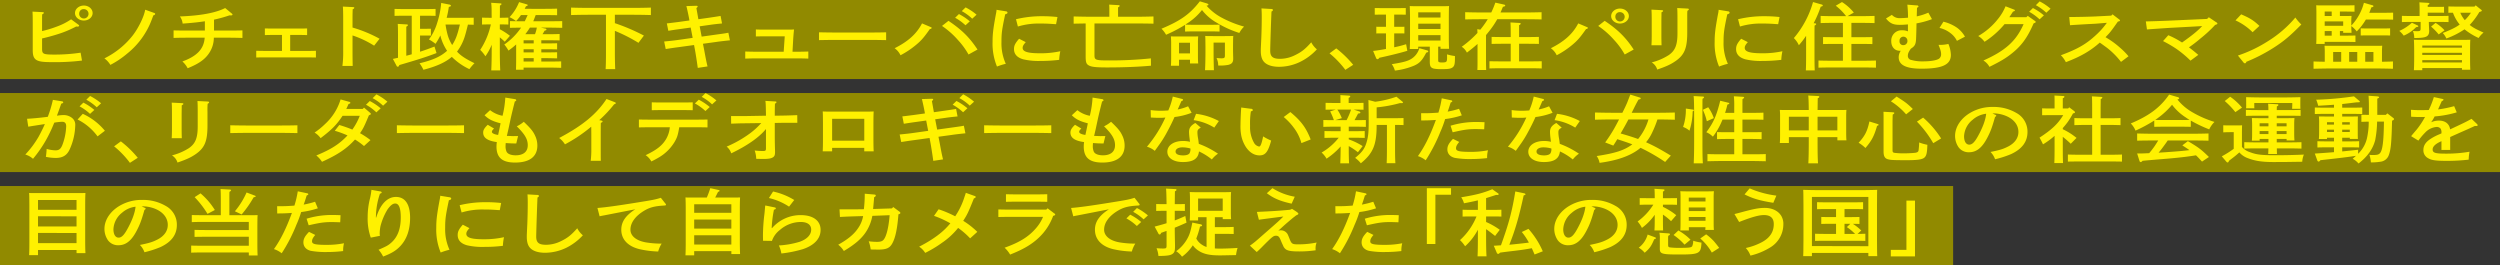
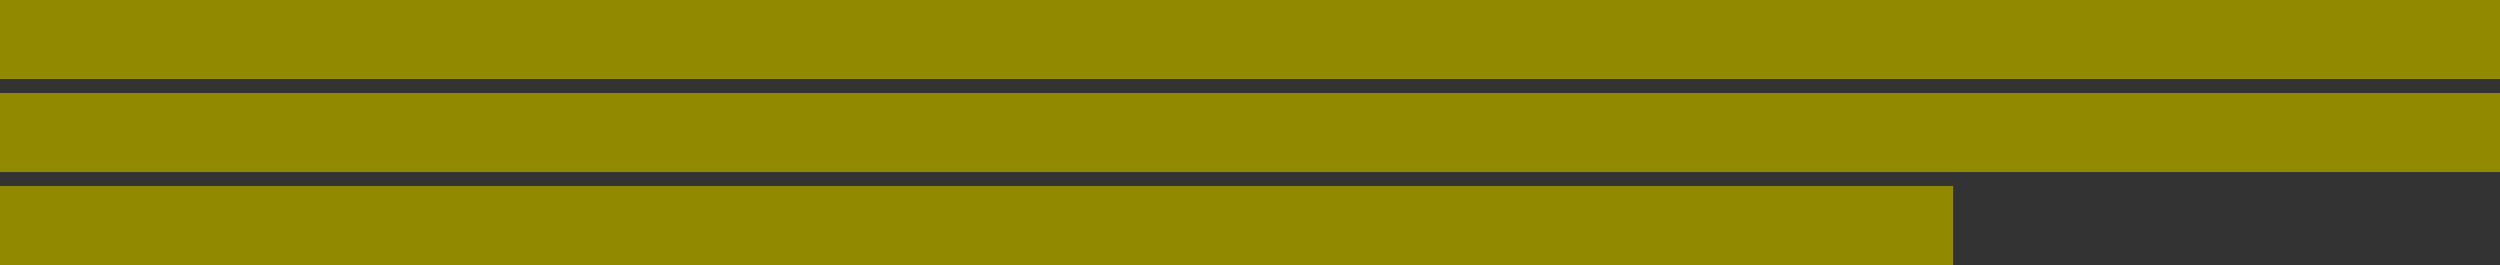
<svg xmlns="http://www.w3.org/2000/svg" id="catch_intro02.svg" width="1273.281" height="135" viewBox="0 0 1273.281 135">
  <rect x="0" y="0" width="1273.281" height="135" fill="#333333" stroke="none" />
  <defs>
    <style>
      .cls-1 {
        fill: #918a00;
      }

      .cls-1, .cls-2 {
        fill-rule: evenodd;
      }

      .cls-2 {
        fill: #fff100;
      }
    </style>
  </defs>
  <path id="シェイプ_8" data-name="シェイプ 8" class="cls-1" d="M1293.47,3894.54H298.713v-40.26H1293.47v40.26ZM1572,3847.17H298.713v-40.26H1572v40.26Zm0-47.38H298.713v-40.26H1572v40.26Z" transform="translate(-298.719 -3759.53)" />
-   <path id="シェイプ_7" data-name="シェイプ 7" class="cls-2" d="M320.147,3784.39c0,2.68.615,2.94,6.512,2.94a88.226,88.226,0,0,0,13.118-.97l0.7,4.02a113.983,113.983,0,0,1-15.844.79c-7.611,0-9.241-1.05-9.241-6.18v-13.96c0-2.9-.044-4.61-0.131-5.58l5.062,0.26c0.481,0,.745.15,0.745,0.37a1.211,1.211,0,0,1-.878.75c-0.044,1.11-.044,2.41-0.044,4.2v4.32a55.309,55.309,0,0,0,7.568-2.31,31.265,31.265,0,0,0,7.22-3.68l3.739,2.75a0.742,0.742,0,0,1,.354.52c0,0.26-.31.45-0.838,0.45l-0.7-.04a54.554,54.554,0,0,1-9.99,4.1c-1.851.59-5.68,1.63-7.351,1.97v5.28Zm25.744-18.2c0,2.09-1.978,3.8-4.487,3.8-2.466,0-4.491-1.71-4.491-3.8,0-2.12,2.025-3.83,4.491-3.83C343.913,3762.36,345.891,3764.07,345.891,3766.19Zm-6.819,0a2.383,2.383,0,1,0,2.332-2.01A2.195,2.195,0,0,0,339.072,3766.19Zm38.173-.07a0.637,0.637,0,0,1,.528.52,0.975,0.975,0,0,1-.922.67c-0.264.67-.264,0.67-0.792,2.08a39.948,39.948,0,0,1-12.59,17.46,45.857,45.857,0,0,1-8.537,5.73,11.439,11.439,0,0,0-3.037-3.32,42.006,42.006,0,0,0,14.261-11.46c3.037-3.86,5.94-9.82,6.512-13.32Zm25.811,4.24c-3.435.52-6.252,0.82-11.313,1.19a7.55,7.55,0,0,0-1.407-3.64c10.695-.41,18.353-1.86,23.061-4.29l3.388,2.8a0.792,0.792,0,0,1,.354.55c0,0.27-.311.41-0.882,0.41l-0.658-.03a70.9,70.9,0,0,1-7.879,2.19v5.55h8.316c1.805,0,4.665-.04,6.162-0.08v3.84c-1.628-.04-4.444-0.12-6.162-0.12H407.63a14.084,14.084,0,0,1-2.332,7.74c-2.112,3.24-5.193,5.47-11,7.82a12.117,12.117,0,0,0-2.683-3.46c7.438-2.68,10.959-6.4,11.354-12.1h-9.683c-1.891,0-4.357.04-6.161,0.12v-3.84c1.674,0.04,4.183.08,6.161,0.08h9.773v-4.73Zm39.273,6.96h-4.271c-1.319,0-2.9.04-4.443,0.08v-3.39c1.319,0.04,3.124.07,4.443,0.07h12.633c1.805,0,2.286,0,4.444-.07v3.39c-1.5-.04-3.08-0.08-4.444-0.08h-4.183v8.15h7.264c1.978,0,3.3,0,5.85-.07v3.42c-1.8-.04-4.046-0.07-5.85-0.07h-18.7c-1.981,0-3.919,0-5.854.07v-3.42c1.8,0.03,3.873.07,5.854,0.07h7.261v-8.15Zm35.934-3.76a66.9,66.9,0,0,1,13.773,5.7l-2.77,3.53a49.685,49.685,0,0,0-11-5.21v7.93c0,3.5.044,5.69,0.087,7.59h-5.236a54.955,54.955,0,0,0,.394-7.59v-14.89c0-4.24-.043-6.59-0.176-7.74l5.151,0.26c0.438,0,.7.15,0.7,0.37a1.12,1.12,0,0,1-.835.71c-0.087,2.46-.087,2.9-0.087,6.4v2.94Zm34.385,12.32c2.509-.82,4.975-1.71,7.35-2.64l1.056,3.31c-5.106,1.94-9.108,3.24-18.925,6.1l-0.22.41a0.611,0.611,0,0,1-.572.45,0.68,0.68,0,0,1-.614-0.41l-1.9-3.57c0.882-.19,1.718-0.38,2.6-0.56v-11.69c0-2.94-.043-4.5-0.13-5.58l4.444,0.26c0.484,0,.748.15,0.748,0.37a1.194,1.194,0,0,1-.835.75v14.85c0.926-.23,1.848-0.49,2.773-0.75v-19.65h-3.478c-1.45,0-3.916.04-5.279,0.08v-3.54c1.32,0.04,3.565.08,5.279,0.08H515.29c1.714,0,3.96-.04,5.279-0.08v3.54c-1.319-.04-3.828-0.08-5.279-0.08h-2.642v6.66h2.906l2.64-.03v3.49c-0.662-.03-1.761-0.03-2.64-0.03h-2.906v8.26Zm27.331-13.73c-0.969-.04-1.982-0.08-2.948-0.08-1.409,5.85-2.024,7.71-3.347,10.28a22.9,22.9,0,0,1-2.2,3.46c1.935,2.12,4.357,3.68,8.891,5.91a27.029,27.029,0,0,0-2.6,3.02,31.421,31.421,0,0,1-8.931-6.25c-3.348,2.86-7.969,4.91-14.481,6.58a16.533,16.533,0,0,0-1.982-3.31c6.867-1.64,10.829-3.46,14.04-6.36-0.086-.15-0.177-0.26-0.264-0.41a24.01,24.01,0,0,1-3.167-7.41,32.423,32.423,0,0,1-2.466,4.28,18.991,18.991,0,0,0-3.344-2.23,27.36,27.36,0,0,0,4.179-8.37,45.076,45.076,0,0,0,2.069-10.24l4.049,0.82a1,1,0,0,1,.926.6c0,0.26-.221.37-1.1,0.63a43.579,43.579,0,0,1-1.1,5.54H534.7c1.718,0,3.963-.03,5.283-0.07v3.61Zm-14.348-.12a41.11,41.11,0,0,0,1.19,5.66,19.932,19.932,0,0,0,2.2,4.77,21.867,21.867,0,0,0,2.6-5.55c0.528-1.6.926-3.24,1.324-4.88h-7.308Zm27.652,2.39a34.065,34.065,0,0,1,5.152,3.35l-2.643,3.01a33.326,33.326,0,0,0-2.509-2.23v5.95c0,4.88.09,8.49,0.221,10.87h-4.578c0.134-2.42.221-6.07,0.221-10.87v-2.19a27.835,27.835,0,0,1-3.211,5.88,16.308,16.308,0,0,0-2.643-3.24,38.081,38.081,0,0,0,5.416-12.99H547.74c-1.189,0-2.6.04-3.522,0.07v-3.53c0.969,0.04,2.553.08,3.522,0.08h1.407c-0.044-1.34-.044-2.69-0.044-4.02a32.477,32.477,0,0,0-.22-3.61l4.621,0.29c0.4,0,.661.15,0.661,0.38a1.172,1.172,0,0,1-.835.7c0,2.09,0,4.17-.047,6.26h0.839c0.922,0,2.506-.04,3.518-0.08v3.53c-0.965-.03-2.332-0.07-3.518-0.07h-0.839v2.46Zm21.126,7.22h2.817c1.671,0,3.916-.04,5.236-0.08v3.13c-1.32-.04-3.782-0.08-5.236-0.08h-2.817v1.61h2.817c1.671,0,3.916-.04,5.236-0.08v3.12c-1.32-.03-3.782-0.11-5.236-0.11h-2.817v1.72h4.842c1.671,0,3.959-.04,5.279-0.08v3.28c-1.363-.04-3.825-0.11-5.279-0.11H565.388v1.07h-3.872c0.043-1.3.087-3.05,0.087-5.43v-7.44a37.339,37.339,0,0,1-3.916,3.13,20.854,20.854,0,0,0-2.115-3.09,32.711,32.711,0,0,0,8.54-8.6c-1.894.04-3.786,0.04-5.677,0.11v-3.42c1.671,0.03,4.18.07,6.115,0.07H566c0.485-1.04.969-2.08,1.454-3.16h-3.388a27.874,27.874,0,0,1-2.51,3.09,14.408,14.408,0,0,0-3.344-2.01,23.8,23.8,0,0,0,4.885-7.67l3.739,1.08c0.574,0.19.661,0.26,0.661,0.45s-0.133.33-.571,0.48l-0.354.15c-0.221.41-.4,0.85-0.615,1.26H576.3c1.8,0,4.534-.03,6.161-0.11v3.35c-1.627-.03-4.357-0.07-6.161-0.07H571.55c-0.4,1.04-.792,2.12-1.233,3.16h8.627c1.761,0,4.621-.04,6.117-0.07v3.42c-1.63-.04-4.447-0.11-6.117-0.11h-4.711l2.2,0.48a0.646,0.646,0,0,1,.615.49c0,0.26-.22.4-0.969,0.59-0.394.71-.615,1.12-1.056,1.79h3.435c1.714,0,3.96-.04,5.279-0.11v3.27c-1.363-.04-3.829-0.07-5.279-0.07h-4.05v1.6Zm-9.021-1.6v1.6h5.149v-1.6h-5.149Zm0,4.57v1.61h5.149v-1.61h-5.149Zm5.149,6.26v-1.72h-5.149v1.72h5.149Zm0.658-13.92a15.391,15.391,0,0,0,.926-3.35H568.6a37.887,37.887,0,0,1-2.332,3.35H571.2Zm40.686-5.62a101.05,101.05,0,0,1,14.785,6.32l-2.77,3.69a82.621,82.621,0,0,0-12.015-6.1v10.79c0,3.83.087,6.85,0.174,8.71H607.17c0.134-2.05.177-4.92,0.177-8.71v-18.98h-9.021c-2.422,0-6.382.07-8.757,0.15v-3.8c2.285,0.08,6.248.15,8.757,0.15h23.148c2.773,0,6.515-.07,8.757-0.15v3.8c-2.332-.08-6.071-0.15-8.757-0.15h-9.593v4.28Zm50.89,5.91c5.106-.7,5.106-0.7,6.91-1.04l0.792,3.87c-1.32.12-5.283,0.56-6.953,0.82l-6.78.93,0.619,3.13c0.968,5.21,1.189,6.29,1.717,8.41l-4.975.75c-0.394-2.94-1.013-6.89-1.363-8.82l-0.528-2.83-7.528,1.04c-3.344.44-3.739,0.52-6.91,1l-0.792-3.83c3.435-.33,5.062-0.52,6.954-0.78l7.571-1.08-1.013-5.25-5.326.75c-1.627.22-1.714,0.22-4.136,0.59-1.143.19-1.143,0.19-1.935,0.3l-0.748-3.76c1.143-.11,1.143-0.11,6.115-0.74l5.369-.75c0-.59-1.32-6.73-1.54-7.33l5.018-.15c0.571,0,.748.15,0.748,0.38a1.212,1.212,0,0,1-.661.74c0.311,1.79.748,4.17,1.012,5.73l5.283-.74c1.8-.26,4.577-0.67,6.03-0.94l0.746,3.84c-3.081.29-4.885,0.52-6.071,0.7l-5.326.75,1.012,5.25Zm35.621,0.79H688.138c-1.06,0-3.391.03-4.447,0.07v-3.57c1.63,0.08,2.95.08,4.447,0.08h11.747c1.323,0,2.336,0,3.258-.08-0.13.89-.351,3.57-0.441,5.02l-0.351,6.33h2.2c1.978,0,3.916-.04,5.851-0.11v3.61c-1.671-.08-4.137-0.12-5.851-0.12H684.132c-1.454,0-3.435.04-5.854,0.12v-3.61c1.938,0.07,3.872.11,5.854,0.11h13.732Zm51.645,1.93c-2.068-.03-5.546-0.11-7.879-0.11h-18.44c-2.158,0-5.987.08-7.878,0.11v-3.98c1.8,0.04,5.633.11,7.878,0.11h18.44c2.419,0,5.9-.03,7.879-0.11v3.98Zm22.857-6.58a0.478,0.478,0,0,1,.351.41,0.938,0.938,0,0,1-.922.52c-3.124,4.42-4.357,5.84-7,8.04a44.155,44.155,0,0,1-7.966,5.32,9.261,9.261,0,0,0-2.99-3.58c6.91-3.46,11.22-7.36,13.95-12.65Zm8.891-3.24c6.819,4.57,10.825,8.56,14.785,14.62L792,3787.29a38.535,38.535,0,0,0-5.37-7.36,42.2,42.2,0,0,0-8.142-7.19Zm5.322-3.46a29.167,29.167,0,0,1,5.547,3.72l-2.2,2.01a25.524,25.524,0,0,0-5.283-3.83Zm3.392-3.39a28.333,28.333,0,0,1,5.59,3.72l-2.2,2.05a25.194,25.194,0,0,0-5.326-3.87Zm20.568,2.01a0.83,0.83,0,0,1,.792.63c0,0.41-.307.63-1.189,0.9-1.671,7.85-1.891,9.67-1.891,14.06a25.14,25.14,0,0,0,2.2,11.13,33,33,0,0,0-4.487,1.41,30.7,30.7,0,0,1-2.245-12.54c0-4.02.307-6.7,1.717-14.25a12.8,12.8,0,0,0,.307-2.12Zm10.078,15.7c-1.234,1.38-1.584,2.09-1.584,2.91,0,1.93,2.6,2.75,8.757,2.75a46.02,46.02,0,0,0,10.431-1.04,25.468,25.468,0,0,0-.571,4.39,77.27,77.27,0,0,1-9.553.56,34.293,34.293,0,0,1-8.714-.82q-4.75-1.335-4.75-5.25c0-1.75.614-2.97,2.6-5.24Zm-4.972-11.68a55.772,55.772,0,0,1,13.508-1.53,69.194,69.194,0,0,1,7.615.41l-0.705,3.65c-0.792-.04-1.407-0.08-1.8-0.11-2.727-.19-4-0.22-6.425-0.22a36.509,36.509,0,0,0-11.224,1.52Zm39.974,18.31c0,2.49.528,2.68,7.614,2.68a202.124,202.124,0,0,0,21.124-1.05l0.043,3.73c-6.425.59-14.39,0.89-22.222,0.89-5.283,0-7.748-.22-9.112-0.86-1.583-.74-1.937-1.59-1.937-4.87v-16.67c-2.112.04-4.488,0.07-6.115,0.11v-3.68c2.285,0.07,6.248.15,8.757,0.15h9.419v-3.8c0-1.04-.047-1.86-0.09-2.38l4.578,0.26c0.527,0,.791.15,0.791,0.37a1.132,1.132,0,0,1-.835.74v4.81h9.285c2.773,0,6.515-.08,8.757-0.15v3.68c-2.332-.07-6.07-0.11-8.757-0.11h-21.3v16.15Zm57.145-26.39c0.658,0.23.878,0.38,0.878,0.64s0,0.33-.925.56a27.27,27.27,0,0,0,7.173,5.8,54.841,54.841,0,0,0,11.928,4.84,12.367,12.367,0,0,0-2.419,3.24,52.357,52.357,0,0,1-11.487-5.21,24.951,24.951,0,0,1-7.527-6.48,30.867,30.867,0,0,1-6.646,6.22l-1.848,1.22c1.013,0.04,2.51.08,3.388,0.08h10.565c0.922,0,2.506-.04,3.475-0.08v3.54c-0.922-.04-2.289-0.08-3.475-0.08H905.807c-1.186,0-2.552.04-3.518,0.08v-3.43a71.559,71.559,0,0,1-9.683,5.06,12.946,12.946,0,0,0-2.332-3.08c9.857-4.13,14.478-7.45,19.539-13.96Zm-14.083,28.73v3.05h-4.14c0.09-.89.133-2.12,0.133-3.94v-7.74c0-1.19-.087-2.61-0.133-3.28,0.969,0.04,1.894.04,3.171,0.04h7.567c1.277,0,2.2,0,3.171-.04a31.89,31.89,0,0,0-.134,3.28v6.62c0,1.75.044,3.02,0.134,3.88H904.8v-1.87h-5.586Zm5.586-8.67h-5.586v5.44H904.8v-5.44Zm7.878,2.46c-0.043-4.73-.043-4.73-0.13-5.92,1.277,0.08,2.155.08,4.531,0.08h5.369c2.289,0,3.124-.04,4.4-0.08-0.086,1.01-.086,1.01-0.13,4.88v2.3c0,0.71.044,2.65,0.087,3.99v0.44c0,1.83-.7,2.68-2.553,3.13a21.581,21.581,0,0,1-5.1.3,8.2,8.2,0,0,0-.835-3.8c1.41,0.11,1.938.15,2.466,0.15,1.54,0,1.8-.22,1.8-1.56v-6.44H916.81v4.65c0,3.35.09,7.29,0.177,9.41h-4.534c0.133-2.19.22-6.03,0.22-9.41v-2.12Zm33.553-19.65a0.71,0.71,0,0,1,.835.52,1.035,1.035,0,0,1-.748.75c-0.174,3.05-.658,17.97-0.658,19.91,0,3.08,1.319,4.2,5.015,4.2a17.207,17.207,0,0,0,7.748-1.93c3.211-1.57,5.015-2.98,8.139-6.48a11.362,11.362,0,0,0,2.864,3.57,28.541,28.541,0,0,1-8.54,6.4,24.9,24.9,0,0,1-10.739,2.5c-3.475,0-6.205-.9-7.658-2.53-1.1-1.23-1.628-3.02-1.628-5.59,0-1,.044-1.86.265-6.62,0.133-3.28.22-6.96,0.22-10.68,0-1.68-.043-3.02-0.133-4.32Zm33.068,20.06a52.814,52.814,0,0,1,8.623,8.37l-4,2.57a46.453,46.453,0,0,0-8.056-8.41Zm29.506-10.98h2.6c0.83,0,1.93,0,2.59-.04v3.43c-0.66-.04-1.76-0.04-2.59-0.04h-2.6v7.07a54.513,54.513,0,0,0,6.07-1.56l0.62,3.35c-2.95.93-9.07,2.45-14.3,3.57a1.2,1.2,0,0,1-.84.71,0.842,0.842,0,0,1-.705-0.42l-1.583-3.79c1.8-.18,4.138-0.56,6.558-1v-7.93h-2.33c-0.84,0-1.94,0-2.6.04v-3.43c0.658,0.04,1.758.04,2.6,0.04h2.33v-6.22h-3.12l-2.6.04v-3.39l2.6,0.04h10.56l2.64-.04v3.39l-2.64-.04h-3.26v6.22Zm16.59,11.95c0.53,0.15.75,0.33,0.75,0.59,0,0.3-.18.41-1.01,0.6-2.03,3.9-3.35,5.36-6.16,6.62a36.161,36.161,0,0,1-9.82,2.53,10.169,10.169,0,0,0-1.58-3.27c5.46-.86,7.79-1.46,9.68-2.53a9.457,9.457,0,0,0,4.36-5.62Zm5.81-1.83v7c0,0.82.4,1.04,1.89,1.04,2.38,0,2.64-.26,2.64-2.49,0-.34,0-0.75-0.04-1.64a27.618,27.618,0,0,0,4.05.86v0.82c0,3.38-.26,4.27-1.28,5.02-0.97.63-2.02,0.82-5.1,0.82a21,21,0,0,1-4.36-.26c-1.63-.45-2.07-1.19-2.07-3.58v-7.59h-5.89v1.19h-4.32q0.135-2.22.14-6.51v-9.45c0-2.24-.09-4.73-0.14-5.92,1.15,0.04,2.2.08,3.74,0.08h12.55c1.49,0,2.55-.04,3.74-0.08-0.09,1.19-.09,1.19-0.13,5.92v9.3c0,2.98.04,5.14,0.13,6.55h-4.36v-1.08h-1.19Zm1.19-17.49h-11.35v2.64h11.35v-2.64Zm0,5.77h-11.35v2.72h11.35v-2.72Zm0,5.84h-11.35v2.76h11.35v-2.76Zm18.85,4.47c-1.58,1.45-3.34,2.86-5.41,4.43a7.47,7.47,0,0,0-2.64-2.98,53.77,53.77,0,0,0,8.01-7.03c0-.64-0.04-1.23-0.09-1.94l1.54,0.26c0.35-.41.71-0.89,1.06-1.34a42.816,42.816,0,0,0,2.73-3.98h-2.73c-2.42,0-6.38.04-8.76,0.11v-3.68c2.25,0.07,6.21.14,8.76,0.14h4.53a46.154,46.154,0,0,0,2.07-5.02l4.36,0.97a0.814,0.814,0,0,1,.7.52c0,0.3-.31.45-1.19,0.63-0.44,1.04-.83,2.01-1.23,2.9h12.15c2.77,0,6.51-.07,8.76-0.14v3.68c-2.34-.07-6.08-0.11-8.76-0.11h-13.82a43.8,43.8,0,0,1-4.53,6.62l-1.19,1.46v12.35c0,2.42.04,4.32,0.09,5.43h-4.49c0.08-1.3.08-3.05,0.08-5.43v-7.85Zm16.9-.08h-4.48c-1.46,0-3.92.04-5.24,0.08v-3.58c1.32,0.04,3.56.08,5.24,0.08h4.48v-1.86c0-2.94-.04-4.51-0.13-5.58l4.49,0.26c0.48,0.04.75,0.15,0.75,0.37a1.133,1.133,0,0,1-.84.74v6.07h4.8c1.72,0,3.96-.04,5.28-0.08v3.58c-1.32-.04-3.83-0.08-5.28-0.08h-4.8v8.97h6.25c1.72,0,3.96-.04,5.28-0.07v3.68c-1.36-.07-3.83-0.11-5.28-0.11H1062.6c-1.45,0-3.96.04-5.28,0.11v-3.68c1.32,0.03,3.56.07,5.28,0.07h5.54v-8.97Zm38.97-8.44a0.478,0.478,0,0,1,.35.41,0.939,0.939,0,0,1-.92.52c-3.13,4.42-4.36,5.84-7,8.04a44.259,44.259,0,0,1-7.97,5.32,9.261,9.261,0,0,0-2.99-3.58c6.91-3.46,11.22-7.36,13.95-12.65Zm8.89-3.24c6.82,4.57,10.82,8.56,14.78,14.62l-4.57,2.53a38.194,38.194,0,0,0-5.37-7.36,42.207,42.207,0,0,0-8.14-7.19Zm12.32-2.42c0,2.08-2.02,3.8-4.53,3.8-2.47,0-4.49-1.72-4.49-3.8,0-2.12,2.02-3.83,4.49-3.83C1126.3,3763.89,1128.32,3765.6,1128.32,3767.72Zm-6.86,0a2.379,2.379,0,1,0,2.33-2.01A2.183,2.183,0,0,0,1121.46,3767.72Zm23.56-3.02c0.48,0,.75.15,0.75,0.38s-0.18.37-.84,0.74c0,1.08,0,1.08-.05,4.21v7.11c0,2.6.05,4.24,0.09,5.43h-5.15c0.09-1.27.14-2.98,0.14-5.43v-7.11c0-2.94-.05-4.54-0.14-5.59Zm13.03,11.39c0,7.89-1.37,11.32-5.86,14.48-2.51,1.75-4.67,2.75-9.42,4.39a6.537,6.537,0,0,0-2.81-3.65,29.382,29.382,0,0,0,8.67-3.72c3.3-2.3,4.44-5.17,4.44-11.13v-7.25c0-2.83-.04-4.54-0.13-5.59l5.19,0.27c0.49,0.03.75,0.14,0.75,0.41a1.144,1.144,0,0,1-.75.7c-0.08,1.08-.08,1.08-0.08,4.21v6.88Zm20.79-10.79a0.832,0.832,0,0,1,.79.63c0,0.41-.31.63-1.19,0.9-1.67,7.85-1.89,9.67-1.89,14.06a25.1,25.1,0,0,0,2.2,11.13,33.231,33.231,0,0,0-4.49,1.41,30.7,30.7,0,0,1-2.25-12.54c0-4.02.31-6.7,1.72-14.25a11.93,11.93,0,0,0,.31-2.12Zm10.07,15.7c-1.23,1.38-1.58,2.09-1.58,2.91,0,1.93,2.6,2.75,8.76,2.75a46.04,46.04,0,0,0,10.43-1.04,25.556,25.556,0,0,0-.57,4.39,77.315,77.315,0,0,1-9.55.56,34.314,34.314,0,0,1-8.72-.82q-4.755-1.335-4.75-5.25c0-1.75.62-2.97,2.6-5.24Zm-4.97-11.68a55.8,55.8,0,0,1,13.51-1.53,69.374,69.374,0,0,1,7.62.41l-0.71,3.65c-0.79-.04-1.41-0.08-1.8-0.11-2.73-.19-4.01-0.22-6.43-0.22a36.485,36.485,0,0,0-11.22,1.52Zm34.65,8.45a43.68,43.68,0,0,1-3.69,4.8,12.327,12.327,0,0,0-2.55-3.65,48.629,48.629,0,0,0,9.77-18.35l4.31,1.23a0.752,0.752,0,0,1,.66.52c0,0.3-.18.38-1.06,0.63a56.884,56.884,0,0,1-3.61,8.42l0.62,0.03c0.44,0.04.7,0.19,0.7,0.41a1.175,1.175,0,0,1-.83.71c-0.05,1.86-.05,3.65-0.05,6.36v8.86c0,3.35.05,5.99,0.13,7.63h-4.53c0.09-1.67.13-4.2,0.13-7.63v-9.97Zm18.75,4.13h-4.88c-1.45,0-3.92.04-5.24,0.07v-3.57c1.32,0.04,3.57.07,5.24,0.07h4.88v-7.29h-4.35c-2.29,0-5.15.04-7,.11v-3.65c1.85,0.08,4.71.12,7,.12h5.98a28.23,28.23,0,0,0-5.28-5.32l3.17-1.87a24.79,24.79,0,0,1,6.03,5.36l-3.22,1.83h6.74c2.02,0,5.15-.08,7.04-0.12v3.65c-1.89-.07-5.02-0.11-7.04-0.11h-4.75v7.29h5.45c1.68,0,3.96-.03,5.24-0.07v3.57c-1.32-.03-3.78-0.07-5.24-0.07h-5.45v8.56h5.45c2.03,0,5.15-.04,7.05-0.11v3.64c-1.9-.07-5.02-0.11-7.05-0.11h-15.18c-2.29,0-5.15.04-7.04,0.11v-3.64c1.89,0.07,4.75.11,7.04,0.11h5.41v-8.56Zm24.93-14.81a5.256,5.256,0,0,0,4.4,1.67c1.1,0,2.11-.07,3.83-0.22a60.4,60.4,0,0,0-.35-6.63l4.92,0.38a0.667,0.667,0,0,1,.75.48c0,0.3-.04.3-0.75,0.74l-0.13,4.36a29.206,29.206,0,0,0,5.9-1.9l1.85,3.31a42.18,42.18,0,0,1-7.88,2.16c0,2.08-.18,7.52-0.22,8.15-0.17,2.61-.7,3.5-2.64,4.73-1.19,1.67-1.54,2.53-1.54,3.68a2.063,2.063,0,0,0,1.8,2.08,20.27,20.27,0,0,0,5.99.71c3.65,0,6.69-.48,8.05-1.34a2.709,2.709,0,0,0,1.1-2.23c0-1.23-.26-2.23-1.32-4.84h0.75a17.226,17.226,0,0,0,4.27-.48,15.353,15.353,0,0,1,1.28,5.58c0,4.99-4.36,7.03-14.97,7.03-7.88,0-11.61-1.86-11.61-5.84a5.836,5.836,0,0,1,1.05-3.27h-0.48c-2.6,0-4.36-1.97-4.36-4.88a5.283,5.283,0,0,1,5.59-5.58,7.557,7.557,0,0,1,2.9.56v-3.54c-1.71.15-2.86,0.22-4.13,0.22-3.35,0-4.93-.7-7.05-3.23Zm3.91,13.32a1.867,1.867,0,0,0,1.98,2.12,2.067,2.067,0,0,0,2.03-2.27,2.042,2.042,0,0,0-2.03-2.05A1.976,1.976,0,0,0,1266.18,3780.41Zm22.36-9.83a20.846,20.846,0,0,1,7,3.13,14.4,14.4,0,0,1,3.96,4.5l-4.09,2.13a10.923,10.923,0,0,0-3.3-3.95,14.276,14.276,0,0,0-5.59-2.64Zm35.76-6.25c0.57,0.23.62,0.26,0.62,0.49,0,0.26-.14.37-0.97,0.63-0.36.6-.97,1.52-1.85,2.83h8.67l0.7-.67,3.48,2.45c0.53,0.38.57,0.41,0.57,0.64,0,0.29-.18.41-1.06,0.74-3.21,7.44-6.38,11.72-11.79,15.85-2.82,2.16-5.24,3.58-10.7,6.29a8.444,8.444,0,0,0-3.08-3.23c11.23-4.99,16.73-9.98,20.47-18.54h-9.68a44.4,44.4,0,0,1-10.21,9.01,10.864,10.864,0,0,0-3.22-2.94,34.665,34.665,0,0,0,10.08-8.71,25.247,25.247,0,0,0,3.83-6.44Zm9.81-.71a29.692,29.692,0,0,1,5.59,3.73l-2.2,2.04a25.484,25.484,0,0,0-5.32-3.87Zm3.43-3.38a27.894,27.894,0,0,1,5.55,3.72l-2.16,2.05a26.169,26.169,0,0,0-5.32-3.84Zm15.07,7.96c3.74,0,10.08-.14,13.34-0.29l8.05-.41,0.66-.67,3.34,2.56a0.753,0.753,0,0,1,.44.6c0,0.22-.17.33-0.52,0.41l-0.53.11c-3.7,5.25-3.87,5.43-6.3,7.96,0.14,0.08.4,0.23,0.62,0.38a43.058,43.058,0,0,1,6.69,4.91,35.411,35.411,0,0,1,4.4,4.43l-3.83,2.86a40.088,40.088,0,0,0-7.08-7.14c-3.17-2.31-3.17-2.31-3.74-2.68-4.71,4.2-9.73,7.11-17.26,9.97a13.35,13.35,0,0,0-2.55-3.53c8.67-3.2,13.03-5.73,18.18-10.57a36.9,36.9,0,0,0,4.66-5.17,6.6,6.6,0,0,0,.58-0.79l-5.55.45c-0.4.04-1.94,0.11-4.18,0.22-2.11.12-7,.41-9.02,0.56Zm71.09,0.12,3.79,2.56a0.914,0.914,0,0,1,.57.64c0,0.29-.13.37-1.14,0.7a66.178,66.178,0,0,1-7.49,6.92,69.307,69.307,0,0,1-5.85,4.51c1.5,1.11,2.51,1.93,4.76,3.83l-3.97,2.94a53.5,53.5,0,0,0-7.39-6.14,62.71,62.71,0,0,0-6.6-3.83l2.68-2.98a42.578,42.578,0,0,1,7,3.72c5.55-3.95,7.7-5.73,10.26-8.37l-16.25.89c-1.54.08-9.02,0.6-11.88,0.82l-0.57-4.09c2.55-.04,7.97-0.23,12.1-0.41l19.1-.86Zm16.48-1.49c4.58,2,6.25,3.05,9.29,5.88l-3.48,3.23a29.652,29.652,0,0,0-8.71-6.03Zm-1.67,20.99a68.3,68.3,0,0,0,15.45-7.41,58.208,58.208,0,0,0,13.82-11.95,21.923,21.923,0,0,0,3.04,3.54c-5.81,5.92-9.07,8.63-14.22,11.91a84.389,84.389,0,0,1-13.82,7.11,0.848,0.848,0,0,1-.66.78,1.086,1.086,0,0,1-.75-0.45Zm44.24-1.72a31.33,31.33,0,0,0-.13-3.27c1.54,0.04,2.91.04,4.84,0.04h19.72c1.94,0,3.3,0,4.84-.04a31.33,31.33,0,0,0-.13,3.27v4.88c2.07-.04,4.14-0.08,5.59-0.15v3.72c-2.33-.07-6.08-0.15-8.8-0.15h-22.89c-2.42,0-6.38.08-8.76,0.15v-3.72c1.5,0.07,3.66.11,5.72,0.15v-4.88Zm8.45-18.42c3.92,0,3.92,0,5.2-.04a23.075,23.075,0,0,0-.13,3.28v1.64a26.511,26.511,0,0,0,6.42-11.61l4.18,1.22a0.81,0.81,0,0,1,.71.49,0.768,0.768,0,0,1-.71.52l-0.39.11c-0.35.97-.71,1.9-1.06,2.76h6.87c1.71,0,3.96-.04,5.28-0.08v3.57c-1.32-.03-3.83-0.07-5.28-0.07h-8.59a29.868,29.868,0,0,1-4.66,6.06,14.17,14.17,0,0,0-2.77-2.71c0,1.19.04,1.71,0.13,3.42h-4.27v-0.89h-1.67v2.34h2.68c1.67,0,3.92-.04,5.24-0.07v3.31c-1.32-.04-3.79-0.08-5.24-0.08h-10.43v1.05h-4.31c0.09-1.83.09-2.31,0.09-3.69v-12.69c-0.05-2.64-.05-2.64-0.09-3.31,1.27,0.08,1.27.08,5.15,0.08h9.06c1.72,0,3.96-.04,5.29-0.08v3.28c-1.37-.04-3.83-0.08-5.29-0.08h-2.15v2.27h0.74Zm-4.92-2.27h-3.57v2.27h3.57v-2.27Zm-3.57,7.26h9.42v-2.23h-9.42v2.23Zm3.57,5.02v-2.34h-3.57v2.34h3.57Zm4.84,13.29v-4.95h-4.1v4.95h4.1Zm4.05-4.95v4.95h4.13v-4.95h-4.13Zm20.86-8.41c-0.97-.04-2.34-0.07-3.52-0.07h-7.92c-1.19,0-2.56.03-3.53,0.07v-3.65c1.02,0.04,2.6.08,3.53,0.08h7.92c0.92,0,2.5-.04,3.52-0.08v3.65Zm-8.5,8.41h-4.18v4.95h4.18v-4.95Zm22.24-13.66a0.775,0.775,0,0,1,.62.52c0,0.3-.31.41-1.1,0.45a18.737,18.737,0,0,1-6.34,4.35,12.118,12.118,0,0,0-2.24-2.42,22.827,22.827,0,0,0,6.42-4.16Zm5.99-1.11c0,0.59.09,2.23,0.13,3.35a2.3,2.3,0,0,1,.05.48c0,3.09-1.37,3.79-7.36,3.79h-0.26a10.275,10.275,0,0,0-.66-3.57,20.108,20.108,0,0,0,2.02.11c1.68,0,1.9-.18,1.9-1.56v-3.16h-5.2c-1.27,0-3.12.03-4.35,0.07v-3.16c1.23,0.03,3.08.07,4.35,0.07h4.67v-3.5c0-1.71-.05-2.15-0.09-3.46l4.31,0.26c0.49,0.04.8,0.15,0.8,0.38a1.255,1.255,0,0,1-.88.74v0.93h5.67c0.88,0,1.98,0,2.64-.04v3.02l-2.64-.04h-5.67v1.71h6.25c1.27,0,3.12-.04,4.35-0.07v3.16c-1.23-.04-3.08-0.07-4.35-0.07h-5.68v0.56Zm-3.35,24.03h-4.27c0.09-1.48.14-3.64,0.14-6.54v-3.06c0-2.23-.05-4.72-0.14-5.91,1.15,0.03,2.25.07,3.75,0.07h21.25c1.54,0,2.6-.04,3.74-0.07-0.09,1.22-.09,1.22-0.13,5.91v2.83c0,2.98.04,5.14,0.13,6.55h-4.26v-0.85h-20.21v1.07Zm20.21-11.49v-1.08h-20.21v1.08h20.21Zm-20.21,3.72h20.21v-1.08h-20.21v1.08Zm0,3.83h20.21v-1.19h-20.21v1.19Zm6.78-20.17a22.528,22.528,0,0,1,4.58,3.79l-3,2.09a30.122,30.122,0,0,0-3.87-3.98Zm22.27-5.51a34.688,34.688,0,0,1-4.89,6.55c1.59,1.34,3.26,2.2,7.05,3.91a12.436,12.436,0,0,0-2.51,2.75,33.239,33.239,0,0,1-7.18-4.42,41.721,41.721,0,0,1-9.24,4.68,9.832,9.832,0,0,0-1.85-2.79c4.67-1.89,6.65-2.86,8.63-4.32a20.024,20.024,0,0,1-3.43-6.02c-0.88,0-1.72,0-2.33.04v-3.24c0.96,0.04,2.55.07,3.51,0.07h9.82l0.57-.63,2.73,2.19a0.68,0.68,0,0,1,.4.49c0,0.26-.23.37-0.75,0.56Zm-9.68.34a14.634,14.634,0,0,0,2.29,3.79,20.616,20.616,0,0,0,3.12-3.79h-5.41ZM330.268,3811.13a0.708,0.708,0,0,1,.661.52c0,0.3-.264.48-1.012,0.67-1.5,4.24-1.5,4.24-2.2,6.1a3.13,3.13,0,0,0,.484-0.03,20.145,20.145,0,0,1,2.994-.26,6.851,6.851,0,0,1,4.18,1.45,4.32,4.32,0,0,1,1.674,3.72,31.34,31.34,0,0,1-3.037,12.73c-1.41,2.75-3.522,3.94-6.956,3.94a24.812,24.812,0,0,1-4.972-.56c0.177-1,.351-3.01.4-4.05a16.774,16.774,0,0,0,4.531.74c1.938,0,2.863-.86,3.786-3.61a29.883,29.883,0,0,0,1.627-8.63c0-1.56-.659-2.31-2.069-2.31a29.541,29.541,0,0,0-4,.45,74.02,74.02,0,0,1-4.534,9.45,65.936,65.936,0,0,1-6.295,8.97,10.271,10.271,0,0,0-3.916-2.19,48.546,48.546,0,0,0,6.733-9.01c0.882-1.57,2.552-4.88,3.214-6.51-2.6.41-5.457,0.85-8.45,1.34l-0.615-4.02c2.86-.15,6.512-0.49,10.562-1.01a61.175,61.175,0,0,0,2.6-8.63Zm10.605,6.37a31.274,31.274,0,0,1,11.266,8.63l-3.739,2.86a28.062,28.062,0,0,0-10.167-8.59Zm0.311-5.7a29.638,29.638,0,0,1,5.589,3.72l-2.2,2.01a24.972,24.972,0,0,0-5.326-3.83Zm3.431-3.38a30.054,30.054,0,0,1,5.59,3.71l-2.2,2.05a26.8,26.8,0,0,0-5.323-3.87Zm15.65,23.11a52.01,52.01,0,0,1,8.624,8.37l-4,2.57a46.127,46.127,0,0,0-8.056-8.41Zm31.1-19.47c0.485,0,.749.15,0.749,0.38s-0.177.37-.839,0.74c0,1.08,0,1.08-.043,4.2v7.11c0,2.61.043,4.24,0.087,5.43h-5.149c0.09-1.26.133-2.97,0.133-5.43v-7.11c0-2.94-.043-4.54-0.133-5.58Zm13.028,11.39c0,7.89-1.367,11.31-5.854,14.48-2.509,1.75-4.668,2.75-9.419,4.39a6.537,6.537,0,0,0-2.817-3.65,29.523,29.523,0,0,0,8.671-3.72c3.3-2.31,4.443-5.18,4.443-11.13v-7.26c0-2.82-.043-4.53-0.13-5.58l5.192,0.26c0.485,0.04.749,0.15,0.749,0.41a1.12,1.12,0,0,1-.749.71,39.985,39.985,0,0,0-.086,4.2v6.89Zm45.8,3.87c-2.069-.04-5.547-0.11-7.879-0.11h-18.44c-2.159,0-5.988.07-7.879,0.11v-3.98c1.805,0.04,5.634.11,7.879,0.11h18.44c2.419,0,5.9-.04,7.879-0.11v3.98Zm36.863-10.49c0.528,0.44.528,0.48,0.528,0.7,0,0.3-.221.48-0.965,0.71-2.466,5.92-2.907,6.73-4.534,9.12a42.292,42.292,0,0,1,5.325,3.53l-3.3,3.02a36.463,36.463,0,0,0-4.577-3.32c-4.27,4.69-8.758,7.71-16.813,11.35a14.181,14.181,0,0,0-2.9-3.23c7.658-3.16,11.752-5.81,15.888-10.2a49.814,49.814,0,0,0-6.469-2.38l2.289-2.94a66.127,66.127,0,0,1,6.645,2.34,31.434,31.434,0,0,0,3.783-7.03h-8.758c-3.037,4.58-5.369,6.96-11.179,11.39a10.69,10.69,0,0,0-3.081-2.83,38.965,38.965,0,0,0,5.369-4.39,28.012,28.012,0,0,0,7.879-12.51l4.4,1.23a0.588,0.588,0,0,1,.574.49c0,0.29-.133.37-0.925,0.63-0.4.85-.662,1.52-0.879,1.93-0.134.3-.177,0.38-0.264,0.56h8.4l0.618-.67Zm0-5.85a29.42,29.42,0,0,1,5.547,3.72l-2.2,2.05a24.752,24.752,0,0,0-5.279-3.87Zm3.388-3.38a28.1,28.1,0,0,1,5.59,3.72l-2.2,2.04a24.991,24.991,0,0,0-5.325-3.83Zm44.608,19.72c-2.068-.04-5.546-0.11-7.878-0.11h-18.44c-2.158,0-5.988.07-7.879,0.11v-3.98c1.8,0.04,5.634.11,7.879,0.11h18.44c2.419,0,5.9-.04,7.878-0.11v3.98Zm25.858-17.31a0.765,0.765,0,0,1,.749.56c0,0.26-.178.41-0.749,0.67-1.056,4.21-1.584,6.4-2.068,8.53-1.146,5.43-1.146,5.43-1.54,7.07-0.264,1.19-.264,1.19-0.441,1.93H557.7c1.276,0.04,2.115.08,2.2,0.08,0.661,0,.661,0,2.686-0.04l-0.925,3.8c-2.289-.04-2.861-0.04-5.37-0.23-0.043.6-.086,0.93-0.086,1.49a6.754,6.754,0,0,0,.527,2.94c0.572,1.15,2.289,1.82,4.621,1.82,3.96,0,6.161-1.86,6.161-5.13,0-3.05-1.453-5.55-5.589-9.64a16.485,16.485,0,0,0,3.565-2.31c3.475,3.31,4.751,4.87,5.72,7a11.5,11.5,0,0,1,1.189,5.13c0,5.62-3.962,8.64-11.353,8.64-6.559,0-9.462-2.53-9.462-8.19a16.931,16.931,0,0,1,.174-2.23c-4.795-.67-6.954-2.2-6.954-4.88,0-1.26.662-2.34,2.332-3.94l3.215,1.93c-0.839.78-1.1,1.19-1.1,1.68,0,0.7,1.233,1.3,3.171,1.56,0.307-1.38,1.012-4.69,1.233-5.92-3.963-1-6.031-2.01-8.143-4.09l2.817-2.61a14.611,14.611,0,0,0,6.338,2.87,49.12,49.12,0,0,0,1.407-9.27Zm44.037,10.91c0.485,0.11.659,0.22,0.659,0.48s-0.174.41-.879,0.71c-0.044,2.16-.044,3.91-0.044,5.32v7.48c0,2.94,0,4.69.044,6.52h-5.149a48.418,48.418,0,0,0,.307-6.52v-6.36c0-1.12,0-2.31-.043-4.5a76.491,76.491,0,0,1-13.378,9,12.51,12.51,0,0,0-2.95-3.24c11.928-6.32,18.967-12.09,24.116-19.87l4.227,1.64a0.617,0.617,0,0,1,.485.48c0,0.26-.221.41-0.839,0.6a65.056,65.056,0,0,1-7.568,8.07Zm39.721,3.42c-0.662,3.98-1.056,5.25-2.466,7.63a22.757,22.757,0,0,1-7.658,7.59,46.083,46.083,0,0,1-4.093,2.2,8.983,8.983,0,0,0-2.9-3.2c5.677-2.72,8.407-4.88,10.385-8.15a14.666,14.666,0,0,0,1.938-6.07h-9.593c-1.895,0-4.357.04-6.161,0.08v-4.02c1.67,0.04,4.179.07,6.161,0.07h22.663c1.761,0,4.621-.03,6.118-0.07v4.02c-1.583-.04-4.444-0.08-6.118-0.08h-8.272Zm6.866-8.67c-1.277-.04-3.128-0.07-4.4-0.07H635.073c-1.277,0-3.125.03-4.4,0.07v-4.02c1.276,0.04,3.124.08,4.4,0.08h12.058c1.276,0,3.127-.04,4.4-0.08v4.02Zm3.08-5.36a29.989,29.989,0,0,1,5.587,3.72l-2.2,2.05a25.445,25.445,0,0,0-5.369-3.87Zm3.432-3.35a28.52,28.52,0,0,1,5.546,3.72l-2.2,2.01a24.717,24.717,0,0,0-5.282-3.83Zm30.789,11.5c-0.087-5.8-.13-6.58-0.307-7.55l5.061,0.3c0.4,0,.615.14,0.615,0.37a1.1,1.1,0,0,1-.791.71c-0.044,1.3-.044,1.63-0.087,3.68v2.49l4.487-.07c2.509-.04,4.093-0.11,6.956-0.22l0.044,3.9h-6.953l-4.534.08v7.29c0,1.19.043,3.8,0.087,5.36,0.043,1.41.043,1.75,0.043,2.08,0,1.57-.217,2.12-0.922,2.68-0.969.67-2.289,0.93-5.149,0.93-0.969,0-1.848-.03-3.522-0.07a13.068,13.068,0,0,0-.792-4.24,36.217,36.217,0,0,0,4.224.26c1.323,0,1.54-.19,1.54-1.45v-9.75c-3.518,4.28-9.462,8.44-17.692,12.39a7.306,7.306,0,0,0-2.332-3.43,57.653,57.653,0,0,0,11.972-6.81,36.56,36.56,0,0,0,5.633-5.17l-8.363.11c-1.978,0-4.046.08-6.953,0.19l-0.044-3.87h6.953Zm33.7,18.13h-4.8c0.087-1.38.131-3.58,0.131-6.52v-7.85c-0.044-4.72-.044-4.72-0.131-5.92,1.186,0.04,2.246.08,3.739,0.08h18.487c1.494,0,2.553-.04,3.739-0.08-0.087,1.2-.13,3.69-0.13,5.92v7.85c0,3.09.043,5.1,0.13,6.52h-4.8v-1.75H722.532v1.75Zm16.372-5.4v-11.16H722.532v11.16H738.9Zm43.813-6.59c5.105-.7,5.105-0.7,6.91-1.04l0.792,3.87c-1.32.11-5.283,0.56-6.953,0.82l-6.78.93,0.619,3.13c0.968,5.21,1.186,6.28,1.717,8.4l-4.975.75c-0.395-2.94-1.012-6.88-1.363-8.82l-0.528-2.83-7.528,1.04c-3.345.45-3.739,0.53-6.91,1.01l-0.791-3.83c3.434-.34,5.061-0.52,6.953-0.79l7.571-1.07-1.013-5.25-5.326.74c-1.627.23-1.713,0.23-4.136,0.6-1.143.19-1.143,0.19-1.935,0.3l-0.748-3.76c1.143-.11,1.143-0.11,6.118-0.75l5.366-.74c0-.6-1.32-6.74-1.541-7.33l5.019-.15c0.571,0,.749.15,0.749,0.37a1.2,1.2,0,0,1-.662.75c0.31,1.78.748,4.16,1.012,5.73l5.283-.75c1.8-.26,4.577-0.67,6.03-0.93l0.746,3.83c-3.081.3-4.885,0.53-6.071,0.71l-5.326.75,1.012,5.24Zm3.124-13.65a29.516,29.516,0,0,1,5.59,3.72l-2.2,2.04a26.733,26.733,0,0,0-5.322-3.87Zm3.435-3.39a30.111,30.111,0,0,1,5.543,3.76l-2.2,2.01a24.407,24.407,0,0,0-5.283-3.83Zm44.873,19.76c-2.069-.04-5.547-0.11-7.879-0.11H807.83c-2.159,0-5.988.07-7.879,0.11v-3.98c1.8,0.04,5.633.11,7.879,0.11h18.44c2.419,0,5.9-.04,7.879-0.11v3.98Zm25.861-17.31a0.765,0.765,0,0,1,.748.56c0,0.26-.177.41-0.748,0.67-1.056,4.21-1.584,6.4-2.069,8.53-1.146,5.43-1.146,5.43-1.54,7.07-0.264,1.19-.264,1.19-0.441,1.93H856.8c1.277,0.04,2.115.08,2.2,0.08,0.661,0,.661,0,2.686-0.04l-0.925,3.8c-2.289-.04-2.86-0.04-5.369-0.23-0.044.6-.087,0.93-0.087,1.49a6.753,6.753,0,0,0,.528,2.94c0.571,1.15,2.288,1.82,4.621,1.82,3.959,0,6.16-1.86,6.16-5.13,0-3.05-1.453-5.55-5.589-9.64a16.485,16.485,0,0,0,3.565-2.31c3.475,3.31,4.751,4.87,5.72,7a11.5,11.5,0,0,1,1.19,5.13c0,5.62-3.963,8.64-11.354,8.64-6.559,0-9.462-2.53-9.462-8.19a16.931,16.931,0,0,1,.174-2.23c-4.8-.67-6.954-2.2-6.954-4.88,0-1.26.662-2.34,2.333-3.94l3.214,1.93c-0.839.78-1.1,1.19-1.1,1.68,0,0.7,1.233,1.3,3.171,1.56,0.308-1.38,1.012-4.69,1.233-5.92-3.963-1-6.031-2.01-8.143-4.09l2.817-2.61a14.611,14.611,0,0,0,6.338,2.87,49.038,49.038,0,0,0,1.407-9.27Zm40.692-.11a0.633,0.633,0,0,1,.571.49c0,0.26-.22.41-0.882,0.67-1.056,2.42-1.583,3.68-1.891,4.24a26.4,26.4,0,0,0,5.326-1.64l1.8,3.31a35.715,35.715,0,0,1-8.713,2.16c-0.793,1.82-2.159,4.66-3.743,7.56a54.249,54.249,0,0,1-4.357,6.96c-0.879,1.26-1.54,2.15-1.934,2.71a11.993,11.993,0,0,0-4.006-2.12,62.387,62.387,0,0,0,9.375-14.85,23.5,23.5,0,0,1-3.081.15c-1.233,0-2.2-.04-4.313-0.15l-0.09-3.79a39.046,39.046,0,0,0,5.326.33c1.233,0,1.981-.04,3.652-0.15a36.094,36.094,0,0,0,2.288-7.07Zm9.593,14.63c-1.364.78-1.718,1.23-1.718,2.34a17.617,17.617,0,0,0,.308,3.02c0.133,0.78.177,1,.31,2.16,0.044,0.44.044,0.44,0.087,0.74a44.965,44.965,0,0,1,9.77,5.02,13.286,13.286,0,0,0-3.124,2.94,29.874,29.874,0,0,0-6.559-4.09c-0.394,3.69-2.947,5.4-8.186,5.4-4.794,0-7.922-2.05-7.922-5.25s3.214-5.47,7.922-5.47a14.117,14.117,0,0,1,3.612.41c-0.134-.9-0.134-1.16-0.267-2.12a27.423,27.423,0,0,1-.218-2.87c0-2.05.836-3.24,3.211-4.61Zm-9.419,10.05c-2.025,0-3.432.85-3.432,2.12s1.32,1.97,3.873,1.97c1.584,0,2.73-.37,3.211-1.04a4.127,4.127,0,0,0,.484-2.46A14.638,14.638,0,0,0,900.876,3834.58Zm7-17.08a32.416,32.416,0,0,1,11.617,3.68l-2.332,3.35a26.8,26.8,0,0,0-10.518-3.8Zm27.969-2.57a0.909,0.909,0,0,1,.969.63c0,0.3-.221.45-1.013,0.71a39.758,39.758,0,0,0-.4,7.44,15.988,15.988,0,0,0,1.891,8.34,3.885,3.885,0,0,0,2.686,2.12c0.748,0,1.276-1.34,2.069-5.18a24.535,24.535,0,0,0,4.093,2.13c-1.584,5.8-2.951,7.55-5.941,7.55-2.6,0-4.929-1.38-6.823-4.09a16.983,16.983,0,0,1-2.462-5.96,24.947,24.947,0,0,1-.4-5.47c0-1.82.177-6.14,0.307-7.81,0.044-.67.044-0.67,0.044-1.05Zm20.067,1.67c5.456,4.54,8.009,7.93,10.345,13.96l-4.712,1.86a22.964,22.964,0,0,0-3.872-7.82,31.152,31.152,0,0,0-5.149-5.47Zm35.059-.33a0.948,0.948,0,0,1,.615.59c0,0.3-.22.41-1.189,0.52-0.438.86-1.1,2.09-1.8,3.35h0.484c1.717,0,3.963-.03,5.282-0.07v3.5c-1.319-.08-3.829-0.11-5.282-0.11h-3.431v2.3h2.9c1.674,0,3.916-.03,5.239-0.07v3.49c-1.323-.03-3.786-0.1-5.239-0.1h-2.9v0.85a34.11,34.11,0,0,1,7.083,3.42l-2.419,3.13a32.447,32.447,0,0,0-4.664-3.13v0.08c0,3.79.043,6.85,0.173,8.71h-4.487c0.087-2.02.177-4.92,0.177-8.6a36.247,36.247,0,0,1-7.173,6.22,12.216,12.216,0,0,0-2.51-3.13,30.131,30.131,0,0,0,8.714-7.55h-1.981c-1.454,0-3.916.07-5.283,0.1v-3.49c1.323,0.04,3.565.07,5.283,0.07h2.95v-2.3h-3.521c-1.454,0-3.917.03-5.283,0.11v-3.5c1.32,0.04,3.608.07,5.283,0.07h0.086a33.665,33.665,0,0,0-1.891-4.46l2.86-.93c-1.5,0-3.872.04-5.192,0.07v-3.5c1.32,0.04,3.565.08,5.279,0.08h2.289v-1.64c0-1.04,0-1.86-.044-2.38l4.271,0.26c0.528,0.04.791,0.15,0.791,0.37a1.121,1.121,0,0,1-.835.75v2.64h2.332c1.671,0,3.916-.04,5.236-0.08v3.5c-1.277-.03-3.609-0.07-5.062-0.07Zm-11.136-.93a22.109,22.109,0,0,1,2.289,4.35l-3.345,1.04h5.764a36.5,36.5,0,0,0,2.288-5.39h-7Zm19.276-3.99a51.058,51.058,0,0,0,10.829-2.56l2.99,2.45a0.887,0.887,0,0,1,.35.49c0,0.22-.26.33-0.66,0.33-0.17,0-.39,0-0.88-0.03a67.424,67.424,0,0,1-11.881,2.19v5.51h9.291c1.27,0,3.12-.04,4.4-0.08v3.58c-1.23-.04-3.04-0.08-4.32-0.08v11.87c0,3.43.05,5.96,0.18,7.63h-4.45c0.09-1.67.14-4.2,0.14-7.63v-11.87h-5.241v0.11c0,10.01-1.761,14.29-8.052,19.43a14.7,14.7,0,0,0-2.907-2.75c3.7-2.98,5.018-4.84,6.031-8.64,0.661-2.38.879-4.8,0.879-9.41,0-3.84,0-3.84-.131-11.43Zm36.909,5.03a44.147,44.147,0,0,0,5.81-1.45l1.4,3.35a44.644,44.644,0,0,1-8.49,1.89,53.857,53.857,0,0,1-2.46,6.59,83.266,83.266,0,0,1-7.44,14.41,12.628,12.628,0,0,0-3.96-2.13c3.43-4.84,6.2-10.38,9.15-18.42-2.9.19-4.22,0.26-7.48,0.26l-0.04-3.68c4.05,0,5.01-.04,8.8-0.3l0.09-.26a50.252,50.252,0,0,0,1.62-7.04l4.76,1.01a0.664,0.664,0,0,1,.61.45c0,0.26-.17.41-0.83,0.67-0.93,2.97-.97,3.12-1.41,4.31Zm5.89,15.44c-1.23,1.49-1.62,2.27-1.62,3.24,0,1.45,1.58,1.82,7.96,1.82a44.291,44.291,0,0,0,8.32-.82,14.336,14.336,0,0,0-.44,3.99,69.05,69.05,0,0,1-8.14.48,43.578,43.578,0,0,1-8.32-.59c-2.38-.56-3.79-2.16-3.79-4.32,0-1.79.8-3.24,2.87-5.36Zm-4.4-8.26a44.323,44.323,0,0,1,13.16-1.9c0.93,0,2.33.04,4.14,0.11l-0.18,3.61c-3.39-.11-3.82-0.11-4.4-0.11-3.69,0-6.03.34-11.66,1.64Zm47.03-13.66a0.633,0.633,0,0,1,.57.49c0,0.26-.22.41-0.88,0.67-1.05,2.42-1.58,3.68-1.89,4.24a26.345,26.345,0,0,0,5.33-1.64l1.8,3.31a35.737,35.737,0,0,1-8.71,2.16c-0.8,1.82-2.16,4.66-3.75,7.56a54.662,54.662,0,0,1-4.35,6.96c-0.88,1.26-1.54,2.15-1.94,2.71a11.959,11.959,0,0,0-4-2.12,62.533,62.533,0,0,0,9.37-14.85,23.4,23.4,0,0,1-3.08.15c-1.23,0-2.2-.04-4.31-0.15l-0.09-3.79a38.99,38.99,0,0,0,5.32.33c1.24,0,1.98-.04,3.66-0.15a36.125,36.125,0,0,0,2.28-7.07Zm9.59,14.63c-1.36.78-1.71,1.23-1.71,2.34a17.757,17.757,0,0,0,.3,3.02c0.14,0.78.18,1,.32,2.16,0.04,0.44.04,0.44,0.08,0.74a44.742,44.742,0,0,1,9.77,5.02,13.427,13.427,0,0,0-3.12,2.94,29.885,29.885,0,0,0-6.56-4.09c-0.4,3.69-2.95,5.4-8.19,5.4-4.79,0-7.92-2.05-7.92-5.25s3.22-5.47,7.92-5.47a14.07,14.07,0,0,1,3.61.41c-0.13-.9-0.13-1.16-0.26-2.12a27.784,27.784,0,0,1-.22-2.87c0-2.05.84-3.24,3.21-4.61Zm-9.41,10.05c-2.03,0-3.44.85-3.44,2.12s1.32,1.97,3.88,1.97c1.58,0,2.73-.37,3.21-1.04a4.163,4.163,0,0,0,.48-2.46A14.575,14.575,0,0,0,1084.72,3834.58Zm7-17.08a32.342,32.342,0,0,1,11.61,3.68l-2.33,3.35a26.829,26.829,0,0,0-10.52-3.8Zm51.16,2.86a53.66,53.66,0,0,1-2.65,6.59,21.932,21.932,0,0,1-3.16,5.02c2.37,1.08,4.7,2.23,6.95,3.5,1.94,1.08,3.78,2.2,5.68,3.31l-2.91,3.24a95.631,95.631,0,0,0-12.54-7.22,12.83,12.83,0,0,1-1.14.93c-4.54,3.35-11.1,5.62-19.72,6.74a8.98,8.98,0,0,0-1.45-3.47c9.55-1.45,14.04-2.9,18.13-5.95-2.51-.97-5.11-1.79-7.66-2.64-0.62,1.12-1.32,2.2-2.02,3.27l-4.14-1.6a78.845,78.845,0,0,0,4.53-6.96c0.88-1.56,1.72-3.16,2.55-4.76h-3.52c-2.42,0-6.38.08-8.75,0.15v-3.68c2.28,0.07,6.25.14,8.75,0.14h5.2c0.88-1.74,1.76-3.53,2.51-5.32,0.52-1.3,1.01-2.64,1.54-3.94l4.79,1.49a0.522,0.522,0,0,1,.49.48c0,0.3-.09.33-1.15,0.6-1.19,2.19-1.32,2.41-3.43,6.69h13.2c2.78,0,6.52-.07,8.76-0.14v3.68c-2.33-.07-6.07-0.15-8.76-0.15h-0.08Zm-14.79,0c-1.24,2.42-2.6,4.76-3.96,7.15,2.99,0.85,5.98,1.75,8.89,2.82a28.575,28.575,0,0,0,5.28-9.97h-10.21Zm32.86-5.02a0.412,0.412,0,0,1,.44.41,0.324,0.324,0,0,1-.22.33l-0.36.15a33.791,33.791,0,0,1-1.63,9.86,10.35,10.35,0,0,0-3.25-1.9,26.8,26.8,0,0,0,1.41-9.37Zm5.06-6.63a0.546,0.546,0,0,1,.61.38,1.087,1.087,0,0,1-.79.7c-0.04,1.3-.04,1.3-0.04,9.6v12.47c0,4.88.04,8.49,0.22,10.87h-4.67c0.13-2.42.22-6.07,0.22-10.87v-12.47c0-6.1-.09-9.79-0.26-10.94Zm2.72,5.44a21.206,21.206,0,0,1,2.86,5.54l-3.56,1.57a31.146,31.146,0,0,0-2.02-5.81Zm13.25,16.15h-3.48c-1.45,0-3.91.03-5.28,0.11v-3.61c1.32,0.04,3.57.07,5.28,0.07h3.48v-6.43h-5.94l-0.4.89a34.855,34.855,0,0,1-4.53,7.81,10.867,10.867,0,0,0-3.35-2.27c3.62-4.8,5.2-8.37,7.09-16.04l3.92,0.97c0.48,0.11.7,0.23,0.7,0.41,0,0.23-.26.37-0.97,0.6-0.39,1.63-.75,2.9-1.18,4.2h4.66v-2.86a49,49,0,0,0-.18-5.59l4.5,0.27c0.48,0.03.74,0.14,0.74,0.37a1.21,1.21,0,0,1-.84.74c-0.04.86-.04,1.86-0.04,4.21v2.86h5.46c1.67,0,3.92-.04,5.24-0.11v3.61c-1.32-.04-3.79-0.07-5.24-0.07h-5.46v6.43h4.8c1.41,0,3.78-.03,4.97-0.07v3.61c-1.19-.04-3.78-0.11-4.97-0.11h-4.8v7.81h4.89c2.02,0,5.1-.03,7-0.11v3.65c-1.9-.04-4.98-0.12-7-0.12h-15.71c-2.25,0-5.15.08-7,.12V3838c1.85,0.08,4.75.11,7,.11h6.64v-7.81Zm27.84-.94v2.99h-4.62c0.09-.9.13-2.13,0.13-3.95v-9.6a32.067,32.067,0,0,0-.13-3.28c1.54,0.04,2.91.04,4.84,0.04h9.9c-0.04-3.87-.13-6.36-0.26-7.37l5.02,0.26a0.624,0.624,0,0,1,.66.38,1.113,1.113,0,0,1-.84.7c-0.04,1.3-.04,3.42-0.09,6.03h9.86c1.94,0,3.3,0,4.84-.04-0.08.67-.13,2.09-0.13,3.28v8.33c0,1.75.05,3.02,0.13,3.87h-4.62v-1.64h-10.08v2.5c0,4.88.05,8.49,0.23,10.87h-4.94c0.14-2.42.22-6.07,0.22-10.87v-2.5h-10.12Zm10.12-10.38h-10.12v6.96h10.12v-6.96Zm14.57,6.96v-6.96h-10.08v6.96h10.08Zm20.58-3.23a0.451,0.451,0,0,1,.4.41c0,0.26-.14.33-0.75,0.48-1.5,5.25-2.77,7.63-5.94,11.31a18.058,18.058,0,0,0-3.48-2.68c3.17-3.35,4.49-5.99,5.5-10.83Zm7.66-6c0.48,0.04.79,0.15,0.79,0.38a1.228,1.228,0,0,1-.83.74c-0.05.89-.1,2.83-0.1,3.61v14.59c0,0.89.18,1.19,0.97,1.34a35.7,35.7,0,0,0,5.07.26c1.62,0,3.82-.11,5.28-0.26,1.18-.11,1.8-0.49,1.93-1.23a36.759,36.759,0,0,0,.31-4.06,23.587,23.587,0,0,0,4.18,1.19c-0.13,4.25-.48,5.62-1.54,6.55-1.14.97-3.61,1.3-9.02,1.3-6.43,0-8.1-.07-9.55-0.48-1.54-.41-2.2-1.56-2.2-3.9v-16.83c0-2.3,0-2.3-.05-3.46Zm1.94-8c4.7,2.98,5.23,3.39,8.27,6.33l-3.44,2.72a34.545,34.545,0,0,0-7.74-6.63Zm13.5,10.72a47.723,47.723,0,0,1,9.16,10.61l-4.01,2.42a54.206,54.206,0,0,0-8.31-10.98Zm36.73-1.45a0.694,0.694,0,0,1,.53.44,0.867,0.867,0,0,1-.62.64c-1.58,5.54-2.28,7.44-4.04,10.79-2.6,4.95-5.46,7.22-9.16,7.22a6.3,6.3,0,0,1-5.46-2.64,10.2,10.2,0,0,1-1.71-5.7c0-4.65,3.12-9.23,8.27-12.05a22.054,22.054,0,0,1,10.96-2.68,22.85,22.85,0,0,1,12.1,3.12,10.792,10.792,0,0,1,5.55,9.64c0,4.91-2.73,8.64-8.32,11.24a50.472,50.472,0,0,1-8.19,2.64,9.884,9.884,0,0,0-2.33-3.72c4.62-.93,6.38-1.45,8.81-2.68,3.51-1.75,5.41-4.39,5.41-7.51,0-3.84-2.73-7-7.39-8.56a17.263,17.263,0,0,0-5.02-.9h-0.88Zm-11.48,2.53a11.3,11.3,0,0,0-4.4,8.41c0,2.64,1.01,4.28,2.64,4.28,1.4,0,2.64-1.15,4.22-3.94,2.55-4.51,4.09-8.6,4.4-11.8A12.582,12.582,0,0,0,1303.44,3820.51Zm38.84-2.34-3.48.03v-3.5c0.97,0.04,2.55.08,3.48,0.08h2.86v-3.16c0-1.68,0-2.12-.05-3.43l4.32,0.23a0.734,0.734,0,0,1,.79.37,1.174,1.174,0,0,1-.88.74v5.25h2.73l0.53-.6,2.59,1.94a0.95,0.95,0,0,1,.35.59c0,0.3-.13.41-1.01,0.6a42.175,42.175,0,0,1-2.73,4.43,37.692,37.692,0,0,1-2.46,3.01v0.6a32.925,32.925,0,0,1,7,4.42l-2.95,2.98a52.3,52.3,0,0,0-4.05-3.53v5.73c0,3.42.04,5.95,0.13,7.63h-4.44c0.08-1.68.13-4.21,0.13-7.63v-6.25a37.267,37.267,0,0,1-5.9,4.35c-0.13-.3-0.26-0.56-0.35-0.74-0.22-.52-0.71-1.42-1.41-2.68,6.21-4.06,9.33-6.96,12.06-11.46h-7.26Zm22,4.98h-3.78c-1.45,0-3.96.08-5.28,0.11v-3.61c1.32,0.08,3.56.12,5.28,0.12h3.78v-5.59c0-2.94-.04-4.5-0.13-5.58l4.58,0.26c0.48,0.04.75,0.15,0.75,0.37a1.194,1.194,0,0,1-.84.75l-0.05,4.2v5.59h4.85c1.71,0,3.96-.04,5.28-0.12v3.61c-1.37-.03-3.83-0.11-5.28-0.11h-4.85v15.19h4.72c1.75,0,4.62-.04,6.16-0.11v3.6c-1.63-.03-4.49-0.07-6.16-0.07h-15.28c-1.84,0-4.31.04-6.11,0.07v-3.6c1.67,0.07,4.18.11,6.11,0.11h6.25v-15.19Zm50.24,0.97c-1.27-.04-3.12-0.07-4.4-0.07h-9.81c-1.28,0-3.13.03-4.4,0.07v-3.2a76.34,76.34,0,0,1-9.55,5.14,11.026,11.026,0,0,0-2.42-3.65c9.41-3.95,15-8.15,19.54-14.7l4.27,1.26a0.877,0.877,0,0,1,.83.63c0,0.26-.18.38-0.88,0.6a26.6,26.6,0,0,0,7.26,6.29,53.17,53.17,0,0,0,11.62,5.14,13.155,13.155,0,0,0-2.68,3.79,68.768,68.768,0,0,1-9.38-4.47v3.17Zm5.72,17.71c-1.01-1.08-1.97-2.15-3.08-3.2-4.26.67-6.99,1.01-12.54,1.53-1.63.15-1.63,0.15-8.8,0.74-2.16.19-2.64,0.22-5.9,0.53a1.4,1.4,0,0,1-.92.66,0.8,0.8,0,0,1-.58-0.48l-1.23-3.91h1.41c1.59,0,3.13-.11,4.71-0.15a42.659,42.659,0,0,0,2.77-3.57c0.66-.97,1.24-1.93,1.85-2.9h-2.86c-2.15,0-5.98.04-7.88,0.11v-3.68c1.81,0.07,5.64.14,7.88,0.14h20.6c2.42,0,5.9-.07,7.87-0.14v3.68c-2.06-.07-5.54-0.11-7.87-0.11h-12.9c-0.39.56-.7,1.04-0.97,1.41-1.71,2.35-2.46,3.39-3.69,4.8,1.1-.07,2.24-0.15,3.43-0.22,5.28-.37,8.67-0.63,12.28-1.08-1.14-.85-2.38-1.6-3.61-2.42l2.82-2.16c5.32,3.13,6.82,4.24,10.73,8.08Zm-10.12-21.17c1.28,0,2.51-.04,3.79-0.08a21.007,21.007,0,0,1-1.98-1.26,26.712,26.712,0,0,1-6.96-6.44,38.641,38.641,0,0,1-7,6.59,17.463,17.463,0,0,1-1.58,1.11c1.32,0.08,2.6.08,3.92,0.08h9.81Zm30.44,13.69a8.6,8.6,0,0,0,4,2.65c3.35,1.3,5.86,1.59,13.12,1.59,4.93,0,10.91-.14,14.43-0.33a10.843,10.843,0,0,0-.83,3.65c-7.53.11-8.58,0.15-14.83,0.15-5.68,0-9.42-.6-12.9-1.98a10.147,10.147,0,0,1-4.31-2.94,47.756,47.756,0,0,1-3.92,3.24c-0.31.23-.79,0.6-1.36,1.08-0.22.6-.4,0.82-0.66,0.82a0.929,0.929,0,0,1-.62-0.34l-2.38-2.79a49.85,49.85,0,0,0,6.08-3.83v-8.48h-1.19c-1.14,0-3.08.03-4.14,0.11v-3.61c1.01,0.07,2.86.07,4.14,0.07h1.41c3.08,0,3.08,0,4.04-.07-0.04.67-.04,0.67-0.08,3.31v7.7Zm-5.99-25.56a29.977,29.977,0,0,1,6.03,5.54l-3.39,2.31a40.365,40.365,0,0,0-5.41-5.66Zm19.5,9.67h-5.37c-1.85,0-4.31.04-6.12,0.08v-3.06c1.68,0.08,4.18.12,6.12,0.12h5.33a26.084,26.084,0,0,0-.14-3.24l4.58,0.26a0.648,0.648,0,0,1,.7.37,1.1,1.1,0,0,1-.83.71c0,0.78-.05,1.19-0.05,1.9h6.03c1.76,0,4.62-.04,6.12-0.12v3.06c-1.58-.04-4.45-0.08-6.12-0.08h-6.03v1.27h4.14c1.98,0,3.35-.04,4.89-0.08a32.35,32.35,0,0,0-.14,3.32v4.24c0,1.75.05,3.01,0.14,3.87h-4.01v-0.78h-5.02v1.75h6.47c1.77,0,4.63-.04,6.12-0.11v3.27c-1.63-.04-4.44-0.11-6.12-0.11h-6.42c0,1.15.04,2.12,0.09,2.86h-4.49c0.04-.78.09-1.71,0.09-2.86h-6.17c-1.85,0-4.31.04-6.11,0.11v-3.27c1.67,0.07,4.18.11,6.11,0.11h6.21v-1.75h-4.49v0.89h-3.96c0.09-.89.13-2.12,0.13-3.98v-4.24c0-1.2-.09-2.65-0.13-3.32,1.54,0.04,2.9.08,4.84,0.08h3.61v-1.27Zm-11.35-7.14c0-1.16,0-1.75-.05-2.31,2.33,0.08,5.77.15,8.71,0.15h10.3c2.95,0,6.34-.07,8.67-0.15,0,0.52-.04,1.67-0.04,2.16v1.23c0,0.63,0,1.11.04,2.53h-4.22c0.08-2.05.08-2.05,0.08-2.53v-0.41h-19.36v0.55c0,0.53,0,1.61.05,2.13h-4.23a15.623,15.623,0,0,0,.05-2.13v-1.22Zm6.86,10.98v1.56h4.49v-1.56h-4.49Zm0,3.98v1.52h4.49v-1.52h-4.49Zm8.71-2.42h5.02v-1.56h-5.02v1.56Zm0,3.94h5.02v-1.52h-5.02v1.52Zm25.6,1.87v0.66h-4.14c0.09-.89.13-2.12,0.13-3.94v-4.28a32.067,32.067,0,0,0-.13-3.28c1.54,0.04,2.9.04,4.84,0.04h2.86v-1.34h-5.37c-1.27,0-3.17.04-4.4,0.08v-3.32c1.23,0.04,3.13.08,4.4,0.08h5.37v-1.49c-1.98.15-4.36,0.3-8.05,0.52a20.725,20.725,0,0,0-1.02-3.09,161.708,161.708,0,0,0,19.24-1.71l2.59,2.2a0.89,0.89,0,0,1,.4.48,0.41,0.41,0,0,1-.49.34l-1.18.03c-3.3.41-5.46,0.67-7.31,0.86v1.86h5.81c1.32,0,3.17-.04,4.4-0.08v3.32c-1.23-.04-3.08-0.08-4.4-0.08h-5.81v1.34h3.17c1.98,0,3.3,0,4.84-.04-0.04.67-.09,2.09-0.09,3.28v4.31c0,1.76,0,3.02.09,3.88h-4.14v-0.63h-3.87v1.86h5.11c0.97,0,2.55-.04,3.52-0.08v3.2c-0.93-.04-2.33-0.07-3.52-0.07h-5.11v2.08c2.47-.26,5.11-0.52,8.1-0.86v2.05a15.8,15.8,0,0,0,4.44-7.63,37.653,37.653,0,0,0,.97-8.74c-1.32.03-2.81,0.07-3.74,0.11v-3.61c0.97,0.03,2.42.03,3.83,0.07v-3.35c0-2.97-.04-4.24-0.18-6.4l4.32,0.3c0.74,0.08,1.05.23,1.05,0.49,0,0.22-.04.26-0.92,0.7v8.26h4.36l0.75-.78,3.03,2.35a0.607,0.607,0,0,1,.35.55c0,0.34-.17.53-0.97,0.82-0.26,11.13-.61,14.7-1.62,17.42a5.085,5.085,0,0,1-4.4,3.5,27.976,27.976,0,0,1-4.76.33,15.388,15.388,0,0,0-.75-3.83c0.8,0.04,1.15.08,1.5,0.08,2.47,0,3.12-.19,3.83-0.9,1.36-1.45,1.94-5.88,2.07-16.11h-3.48a54.682,54.682,0,0,1-.97,9.37c-1.14,4.55-4.05,8.56-8.49,11.95a10.742,10.742,0,0,0-2.99-2.42c0.61-.52,1.18-1,1.67-1.49-4.4.67-8.63,1.19-18.13,2.23a1.275,1.275,0,0,1-.84.71,0.808,0.808,0,0,1-.66-0.44l-1.32-3.65c3.56-.22,6.65-0.45,9.77-0.71v-2.45h-4.93c-1.19,0-2.6.03-3.52,0.07v-3.2c0.97,0.04,2.6.08,3.52,0.08h4.93v-1.86h-3.56Zm3.56-7.9h-3.56v1.2h3.56v-1.2Zm0,3.8h-3.56v1.19h3.56v-1.19Zm8.05-3.8h-3.87v1.2h3.87v-1.2Zm0,3.8h-3.87v1.19h3.87v-1.19Zm54.47-8.82a53.226,53.226,0,0,1-11.26,2.08,27.073,27.073,0,0,1-1.37,2.39,6.219,6.219,0,0,0-.4.59,9.333,9.333,0,0,1,3.96-.86c3.22,0,5.33,1.68,5.68,4.47,7.75-3.61,7.84-3.68,10.92-5.36l2.77,2.61a1.013,1.013,0,0,1,.35.63c0,0.26-.22.41-0.61,0.41a5.994,5.994,0,0,1-.8-0.04c-2.64,1.23-2.64,1.23-7.79,3.5-1.58.71-4.18,1.86-4.79,2.16v6.55h-4.45v-4.47a4.6,4.6,0,0,1-.7.34c-2.51,1.19-3.79,2.49-3.79,3.9,0,1.72,1.32,2.13,6.65,2.13a69.91,69.91,0,0,0,12.14-.97,25.62,25.62,0,0,0-.44,4.02,91.556,91.556,0,0,1-11.26.63c-5.64,0-7.79-.34-9.55-1.45a4.478,4.478,0,0,1-2.25-4.06c0-2.38,1.23-4.2,4.01-5.91a26.489,26.489,0,0,1,4.18-2.13c0.53-.22.88-0.4,1.01-0.44v-0.3a3.575,3.575,0,0,0-.44-2.12,2.507,2.507,0,0,0-2.02-.86,8.933,8.933,0,0,0-5.81,2.83,34.336,34.336,0,0,0-3.48,4.13l-3.7-2.27c0.66-.82.66-0.82,3-3.57a44.14,44.14,0,0,0,4.09-6.22c-0.88.04-1.54,0.04-2.42,0.04-1.72,0-2.68-.04-4.67-0.15l-0.08-3.53c2.2,0.15,3.34.18,4.75,0.18,0.57,0,3.04-.03,4.31-0.07a44.738,44.738,0,0,0,2.6-6.59l4.49,0.97a0.511,0.511,0,0,1,.44.41,0.975,0.975,0,0,1-.84.6c-0.4.82-.4,0.82-1.05,2.3-0.4.86-.4,0.86-0.67,1.49a4.98,4.98,0,0,0-.22.52,54.183,54.183,0,0,0,8.19-1.67Zm-1231.891,72.7h-4.534c0.087-1.41.13-3.61,0.13-6.55v-19.16c-0.043-4.73-.043-4.73-0.13-5.92,1.189,0.04,2.245.04,3.742,0.04H338.5c1.5,0,2.553,0,3.742-.04-0.087,1.15-.133,3.68-0.133,5.92v18.16c0,3.12.046,5.1,0.133,6.55h-4.534v-1.6H318.079v2.6Zm19.626-23.07v-4.99H318.079v4.99h19.626Zm-19.626,8.48h19.626v-5.17H318.079v5.17Zm0,8.49h19.626v-5.17H318.079v5.17Zm54.3-18.01a0.673,0.673,0,0,1,.528.44,0.869,0.869,0,0,1-.618.64c-1.584,5.54-2.289,7.44-4.046,10.79-2.6,4.95-5.46,7.22-9.155,7.22a6.316,6.316,0,0,1-5.46-2.64,10.21,10.21,0,0,1-1.714-5.7c0-4.65,3.124-9.23,8.273-12.06a22.121,22.121,0,0,1,10.959-2.68,22.888,22.888,0,0,1,12.1,3.13,10.791,10.791,0,0,1,5.546,9.64c0,4.91-2.73,8.63-8.319,11.24a50.772,50.772,0,0,1-8.186,2.64,9.8,9.8,0,0,0-2.333-3.72c4.621-.93,6.382-1.45,8.805-2.68,3.518-1.75,5.412-4.39,5.412-7.52,0-3.83-2.729-6.99-7.394-8.56a17.181,17.181,0,0,0-5.018-.89H370.88Zm-11.487,2.53a11.308,11.308,0,0,0-4.4,8.41c0,2.64,1.012,4.28,2.639,4.28,1.407,0,2.64-1.16,4.223-3.95,2.553-4.5,4.093-8.6,4.4-11.8A12.59,12.59,0,0,0,360.89,3867.87Zm50.288-6.48c0-2.94-.043-4.5-0.13-5.58l4.621,0.26c0.485,0,.748.15,0.748,0.37a1.214,1.214,0,0,1-.835.75c-0.047.96-.047,2.19-0.047,4.2v7.74h10.652c1.454,0,2.64,0,3.742-.04-0.09,1.2-.09,1.2-0.133,5.92v8.11c0,2.94.043,5.14,0.133,6.52h-4.49v-1.53H401.365c-1.453,0-3.959.04-5.282,0.11v-3.61c1.323,0.04,3.565.08,5.282,0.08h24.074v-4.58H403.083c-1.454,0-3.92.04-5.283,0.07v-3.57c1.32,0.04,3.565.08,5.283,0.08h22.356v-4.13H401.672c-1.5,0-3.828.03-5.278,0.11v-3.61c1.319,0.03,3.474.07,5.278,0.07h9.506v-7.74Zm-10.341-3.38a35.453,35.453,0,0,1,7.3,8.48l-3.739,1.97a47.478,47.478,0,0,0-6.558-8.52Zm17.515,9.11a39.832,39.832,0,0,0,5.944-9.56l4.136,1.56c0.351,0.11.485,0.22,0.485,0.41,0,0.26,0,.26-1.013.48a57.093,57.093,0,0,1-6.117,8.75Zm35.019-3.38a44.386,44.386,0,0,0,5.81-1.46l1.407,3.35a44.816,44.816,0,0,1-8.493,1.9,55.056,55.056,0,0,1-2.466,6.59,82.662,82.662,0,0,1-7.438,14.4,12.767,12.767,0,0,0-3.959-2.12c3.432-4.84,6.2-10.38,9.152-18.42-2.9.18-4.224,0.26-7.481,0.26l-0.044-3.68c4.05,0,5.019-.04,8.8-0.31l0.09-.25a50.519,50.519,0,0,0,1.627-7.04l4.755,1.01a0.678,0.678,0,0,1,.615.44c0,0.27-.177.41-0.836,0.68-0.925,2.97-.968,3.12-1.41,4.31Zm5.9,15.44c-1.233,1.49-1.627,2.27-1.627,3.24,0,1.45,1.584,1.82,7.966,1.82a44.329,44.329,0,0,0,8.316-.82,14.355,14.355,0,0,0-.441,3.98,66.9,66.9,0,0,1-8.139.49,42.582,42.582,0,0,1-8.32-.6c-2.376-.56-3.786-2.15-3.786-4.31,0-1.79.792-3.24,2.864-5.36Zm-4.4-8.26a44.288,44.288,0,0,1,13.158-1.9c0.925,0,2.332.04,4.136,0.11l-0.174,3.61c-3.391-.11-3.829-0.11-4.4-0.11-3.7,0-6.028.34-11.661,1.64Zm37.659-13.88a0.632,0.632,0,0,1,.571.56c0,0.22-.217.37-0.879,0.59a38.058,38.058,0,0,0-2.024,10.83c0,0.41-.044.56-0.044,1.3h0.177c2.025-6.7,5.633-10.49,10.034-10.49,4.664,0,7.217,3.72,7.217,10.57q0,9.21-5.019,14.51c-2.155,2.27-4.357,3.61-8.713,5.29a15.363,15.363,0,0,0-2.333-3.47c4.271-1.85,4.975-2.27,6.6-3.72,3.168-2.86,4.708-7.03,4.708-12.72,0-4.73-.922-7.11-2.816-7.11-1.23,0-2.419.93-3.916,3.01a30.978,30.978,0,0,0-3.609,8.6,20.516,20.516,0,0,0-.394,3.68,7.3,7.3,0,0,0,.13,1.16l-4.664.93a29.11,29.11,0,0,1-1.584-10.5,38.578,38.578,0,0,1,1.23-9.64c0.311-1.41.4-2.01,0.484-2.56,0.134-.97.221-1.53,0.221-1.64Zm35.2,2.97a0.837,0.837,0,0,1,.791.64c0,0.41-.307.63-1.189,0.89-1.671,7.85-1.891,9.68-1.891,14.07a25.124,25.124,0,0,0,2.2,11.12,32.941,32.941,0,0,0-4.487,1.42,30.733,30.733,0,0,1-2.245-12.54c0-4.02.307-6.7,1.717-14.26a12.494,12.494,0,0,0,.308-2.12Zm10.077,15.71c-1.233,1.38-1.584,2.08-1.584,2.9,0,1.94,2.6,2.76,8.757,2.76a45.451,45.451,0,0,0,10.432-1.05,25.582,25.582,0,0,0-.572,4.4,77.328,77.328,0,0,1-9.552.55,34.293,34.293,0,0,1-8.714-.82q-4.752-1.335-4.751-5.24c0-1.75.615-2.98,2.6-5.25Zm-4.972-11.69a55.747,55.747,0,0,1,13.508-1.52,66.817,66.817,0,0,1,7.615.41l-0.7,3.64c-0.792-.03-1.407-0.07-1.8-0.11-2.727-.18-4-0.22-6.425-0.22a36.809,36.809,0,0,0-11.223,1.52Zm39.55-5.21a0.718,0.718,0,0,1,.835.52,1.035,1.035,0,0,1-.748.75c-0.174,3.05-.658,17.97-0.658,19.91,0,3.09,1.319,4.2,5.015,4.2a17.207,17.207,0,0,0,7.748-1.93c3.211-1.56,5.015-2.98,8.139-6.48a11.371,11.371,0,0,0,2.863,3.57,28.75,28.75,0,0,1-8.539,6.41,25.032,25.032,0,0,1-10.739,2.49c-3.475,0-6.205-.89-7.658-2.53-1.1-1.23-1.627-3.02-1.627-5.58,0-1.01.043-1.86,0.264-6.63,0.133-3.27.22-6.96,0.22-10.68,0-1.67-.043-3.01-0.133-4.31Zm65.207,4.36a0.8,0.8,0,0,1,.307.63c0,0.3-.173.37-1.406,0.44-4.534.27-7.087,0.97-10.081,2.84-4.266,2.68-6.6,5.99-6.6,9.41,0,3.2,2.946,5.62,7.875,6.48a48.792,48.792,0,0,0,8.012.63,14.3,14.3,0,0,0-1.761,4.02,48.588,48.588,0,0,1-9.462-1.19c-5.941-1.42-9.332-4.99-9.332-9.9,0-4.06,2.2-7.26,7.13-10.42-3.959.78-13.512,2.64-15.975,3.12-1.1.19-1.366,0.26-2.2,0.45l-1.1-4.24c3.96-.3,9.463-1.04,19.63-2.68,8.624-1.38,9.813-1.6,12.673-2.5Zm14.688,26.38h-4.444c0.087-1.41.131-3.94,0.131-6.51v-17.04c0-2.16-.044-4.73-0.131-5.92,0.835,0.04,1.584.04,2.6,0.04h8.273a48.877,48.877,0,0,0,1.761-4.77l4.18,0.93a0.6,0.6,0,0,1,.574.41c0,0.22-.177.34-0.8,0.56-0.745,1.49-1.143,2.31-1.45,2.87h10.077c1.013,0,1.761,0,2.6-.04-0.087,1.23-.13,3.65-0.13,5.92v16.37c0,2.76.043,5.1,0.13,6.55h-4.443v-1.49H652.28v2.12Zm18.925-21.66v-4.35H652.28v4.35h18.925Zm-18.925,8.04h18.925v-4.61H652.28v4.61Zm0,8.12h18.925v-4.7H652.28v4.7Zm40.96-18.91a0.636,0.636,0,0,1,.618.56c0,0.26-.264.44-0.969,0.63a61.383,61.383,0,0,0-1.146,9.34h0.22a19.119,19.119,0,0,1,14.568-6.59c6.3,0,10.124,2.83,10.124,7.52,0,4.43-3.171,7.85-9.068,9.83a61.882,61.882,0,0,1-10.913,2.19,15.45,15.45,0,0,0-1.276-4.09,44.671,44.671,0,0,0,10.562-1.86c3.695-1.27,5.9-3.54,5.9-6.18,0-2.49-1.938-3.91-5.282-3.91a16.16,16.16,0,0,0-10.649,4.06,11.735,11.735,0,0,0-4.049,5.58l-4.534-.07c-0.044-1.9-.044-2.31-0.044-3.17a92.237,92.237,0,0,1,.748-10.49c0.131-1.12.131-1.45,0.265-2.83a9.791,9.791,0,0,1,.176-1.49Zm-0.792-8.08a34.51,34.51,0,0,1,10.782,4.32l-2.64,3.39a31,31,0,0,0-10.254-4.39Zm60.546,8.6,0.661-.71,3.211,2.39a0.725,0.725,0,0,1,.4.63c0,0.33-.177.48-0.969,0.7-0.571,7.45-1.584,12.1-3.167,14.89-1.32,2.35-3.038,3.09-7.218,3.09-0.354,0-.4,0-1.453-0.04-0.882,0-1.233,0-2.289-.03a18.377,18.377,0,0,0-1.012-4.17,36.008,36.008,0,0,0,4.093.29c2.509,0,3.344-.44,4.27-2.34,1.1-2.31,1.891-6.18,2.289-11.24l-8.8.34a22.071,22.071,0,0,1-3.475,8.52c-2.289,3.31-5.5,6.07-11.049,9.38a11.623,11.623,0,0,0-2.86-3.2c4.975-2.79,8.1-5.36,10.167-8.49a15.169,15.169,0,0,0,2.509-6.1c-7.174.22-7.658,0.22-11.794,0.45l-0.221-3.88h1.363c6.074,0,8.757,0,11.046-.07a63.418,63.418,0,0,0,.441-7.03v-0.86l4.842,0.41c0.528,0.04.792,0.22,0.792,0.52a1.071,1.071,0,0,1-.836.82c-0.133,1.53-.484,5.66-0.528,6.03Zm39.82,15.26a40.721,40.721,0,0,0-6.117-5.32,37.2,37.2,0,0,1-8.23,7.59,58.5,58.5,0,0,1-8.537,5.13,10.33,10.33,0,0,0-3.08-3.16c7.394-3.79,12.456-7.63,15.887-11.94-0.307-.15-0.484-0.23-1.012-0.52a49.141,49.141,0,0,0-7.307-3.24l2.335-3.35a56.926,56.926,0,0,1,8.45,3.57,37.277,37.277,0,0,0,4.18-8.22c1.056-3.09,1.056-3.09,1.233-3.73l4.487,1.6a0.665,0.665,0,0,1,.571.52,0.967,0.967,0,0,1-.922.68c-2.993,7.44-3.344,8.14-5.456,11.46a40.7,40.7,0,0,1,7.174,5.62Zm14.378-14.74c1.363,0.04,3.08.08,4.4,0.08h20.024l0.661-.64,3.432,2.61a0.713,0.713,0,0,1,.441.56c0,0.29-.308.48-1.056,0.67a28.535,28.535,0,0,1-7.437,11.24c-3.566,3.35-7.879,5.88-14.481,8.48a14.686,14.686,0,0,0-2.817-3.5c7.658-2.71,12.326-5.62,16.065-10.01a20.634,20.634,0,0,0,3.521-5.69H811.592c-1.186,0-2.947.04-4.4,0.07v-3.87Zm24.908-3.87c-1.229-.04-3.124-0.07-4.4-0.07H815.464c-1.276,0-3.124.03-4.4,0.07v-3.87c1.276,0.04,3.124.08,4.4,0.08H827.7c1.276,0,3.171-.04,4.4-0.08v3.87Zm46.73,0.86a0.8,0.8,0,0,1,.308.63c0,0.3-.174.37-1.407,0.44-4.534.27-7.086,0.97-10.08,2.84-4.267,2.68-6.6,5.99-6.6,9.41,0,3.2,2.947,5.62,7.875,6.48a48.8,48.8,0,0,0,8.012.63,14.3,14.3,0,0,0-1.76,4.02,48.6,48.6,0,0,1-9.463-1.19c-5.94-1.42-9.332-4.99-9.332-9.9,0-4.06,2.2-7.26,7.13-10.42-3.959.78-13.511,2.64-15.974,3.12-1.1.19-1.367,0.26-2.2,0.45l-1.1-4.24c3.959-.3,9.462-1.04,19.63-2.68,8.623-1.38,9.813-1.6,12.673-2.5Zm-4.49,5.69a28.574,28.574,0,0,1,5.59,3.72l-2.2,2.05a25.194,25.194,0,0,0-5.326-3.87Zm3.434-3.39a30.4,30.4,0,0,1,5.59,3.76l-2.2,2.01a25,25,0,0,0-5.326-3.83Zm15.086,1.42H891.1c-1.189,0-2.6.04-3.521,0.07v-3.53c0.969,0.03,2.553.07,3.521,0.07h1.761c-0.047-4.32-.133-6.95-0.264-7.92l4.708,0.25a0.62,0.62,0,0,1,.662.38,1.1,1.1,0,0,1-.839.7c-0.043,1.42-.043,3.99-0.087,6.59h1.674c0.922,0,2.506-.04,3.475-0.07v3.53c-0.926-.03-2.289-0.07-3.475-0.07H897.04v4.91c1.761-.67,3.431-1.37,5.369-2.27l0.615,3.39c-2.242,1-4.093,1.82-5.984,2.57v1.11c0,1.38.044,4.02,0.13,7.71v0.59c0,1.97-.173,2.87-0.745,3.46-1.012,1.16-2.729,1.49-7.7,1.53a12.843,12.843,0,0,0-.966-3.95c1.45,0.11,2.289.15,3.254,0.15,1.674,0,1.851-.15,1.851-1.56v-7.41c-0.838.3-1.761,0.64-2.729,0.97l-0.221.41a0.611,0.611,0,0,1-.572.45,0.667,0.667,0,0,1-.617-0.45l-1.935-3.57c2.419-.64,4.357-1.19,6.074-1.71v-6.33Zm24.6,8.3h4.357c1.671,0,3.916-.04,5.236-0.11v3.61c-1.32-.04-3.786-0.08-5.236-0.08h-4.357v7.44c0.7,0.04,1.5.08,2.333,0.08,2.816,0,5.676-.11,9.242-0.34a18.881,18.881,0,0,0-.792,3.65c-7,.15-7.087.15-8.273,0.15-5.767,0-8.891-.82-11.751-3.05a10.06,10.06,0,0,1-1.982-2.09,22.369,22.369,0,0,1-5.5,5.81,11.184,11.184,0,0,0-2.99-2.79,19.583,19.583,0,0,0,5.413-5.92c1.363-2.3,1.934-4.05,2.816-8.67l4.137,0.86a0.853,0.853,0,0,1,.835.59c0,0.3-.22.41-1.056,0.56A41.526,41.526,0,0,1,908,3881a8.016,8.016,0,0,0,2.947,3.2,8.257,8.257,0,0,0,2.289,1.12v-15.18h-4.314v1.67h-4.266c0.087-.89.13-2.12,0.13-3.94v-7.26c0-1.16-.043-2.6-0.13-3.27,0.965,0.03,1.891.07,3.167,0.07h14.745c1.276,0,2.2-.04,3.167-0.07-0.087.67-.13,2.11-0.13,3.27v6.7c0,1.75.043,2.98,0.13,3.83h-4.27v-1h-4v5.06Zm4-14.55H908.921v6.25h12.543v-6.25Zm13.849,24c2.42-1.75,2.42-1.75,7.525-6.25,7.043-6.14,7.571-6.63,9.506-8.6-7,.89-11.177,1.45-12.453,1.64l-1.012-3.98c8.67-.41,10.912-0.56,16.635-1.08a2.855,2.855,0,0,0,1.234-.49c0.394,0.26.7,0.45,0.878,0.56,1.848,1.15,2.376,1.6,2.376,1.94a0.674,0.674,0,0,1-.485.52,5.369,5.369,0,0,0-.922.52c-0.354.3-.354,0.3-1.146,0.89-1.935,1.6-3.782,3.16-5.5,4.73-1.145,1.08-1.276,1.19-2.2,1.97a4.45,4.45,0,0,1,1.276-.18,3.867,3.867,0,0,1,2.994,1.3c0.484,0.52.571,0.71,1.583,3.27,0.969,2.35,1.32,2.57,4.357,2.57a45.991,45.991,0,0,0,9.332-.93,8.137,8.137,0,0,0-.484,3.95,56.737,56.737,0,0,1-8.143.59c-4.093,0-5.766-.26-6.953-1a4.114,4.114,0,0,1-1.5-1.98c-0.351-.7-0.925-2.01-1.146-2.57-0.791-1.97-1.276-2.45-2.506-2.45-1.276,0-1.894.48-7.437,6.1-1.1,1.08-1.41,1.38-2.336,2.2Zm21.257-21.4c-5.81-1.26-9.2-2.71-12.629-5.32l2.859-2.57a30.938,30.938,0,0,0,11.354,4.36Zm35.768,0.49a44.386,44.386,0,0,0,5.81-1.46l1.407,3.35a44.816,44.816,0,0,1-8.493,1.9,55.056,55.056,0,0,1-2.466,6.59,82.662,82.662,0,0,1-7.438,14.4,12.767,12.767,0,0,0-3.959-2.12c3.431-4.84,6.205-10.38,9.155-18.42-2.907.18-4.227,0.26-7.484,0.26l-0.044-3.68c4.05,0,5.019-.04,8.8-0.31l0.09-.25a50.519,50.519,0,0,0,1.627-7.04l4.755,1.01a0.678,0.678,0,0,1,.615.44c0,0.27-.177.41-0.836,0.68-0.925,2.97-.969,3.12-1.41,4.31Zm5.9,15.44c-1.233,1.49-1.627,2.27-1.627,3.24,0,1.45,1.584,1.82,7.962,1.82a44.291,44.291,0,0,0,8.32-.82,14.248,14.248,0,0,0-.44,3.98,67.021,67.021,0,0,1-8.14.49,42.6,42.6,0,0,1-8.32-.6c-2.376-.56-3.786-2.15-3.786-4.31,0-1.79.792-3.24,2.864-5.36Zm-4.4-8.26a44.256,44.256,0,0,1,13.155-1.9c0.93,0,2.33.04,4.14,0.11l-0.17,3.61c-3.4-.11-3.83-0.11-4.41-0.11-3.69,0-6.03.34-11.659,1.64Zm43.915-15.56v3.35h-7.97v25.08h-4.35v-28.43h12.32Zm17.85,17.23a36.578,36.578,0,0,1,6.96,3.98l-2.38,3.13c-2.29-1.82-3.48-2.72-4.58-3.46v2.98c0,4.8.05,8.45,0.22,10.86h-4.57c0.13-2.41.17-6.06,0.17-10.86v-2.68a30.054,30.054,0,0,1-6.51,8.41,17.513,17.513,0,0,0-2.6-3.13,32.842,32.842,0,0,0,8.41-12.05h-3.57c-1.19,0-2.59.03-3.52,0.07v-3.5c0.97,0.04,2.55.08,3.52,0.08h4.27v-4.84c-2.28.55-4.49,1-7.08,1.49a10.526,10.526,0,0,0-1.41-3.06c7.66-1.26,11.05-2.15,15.84-4.09l2.99,2.12a0.494,0.494,0,0,1,.27.41,0.6,0.6,0,0,1-.71.37h-0.7c-1.89.63-3.52,1.16-5.02,1.6v6h4.27c0.97,0,2.56-.04,3.52-0.08v3.5c-0.92-.04-2.33-0.07-3.52-0.07h-4.27v2.82Zm19.24-14.66c0.57,0.15.83,0.3,0.83,0.56,0,0.22-.13.33-0.92,0.56-2.42,11.09-4.36,17.79-7.31,25.12,3.3-.3,6.65-0.67,9.95-1.08a32.535,32.535,0,0,0-3.61-5.4l3.39-1.6a42.553,42.553,0,0,1,7.31,11.43l-4.19,1.63c-0.48-1.15-.96-2.19-1.4-3.2-3.09.56-5.24,0.9-8.41,1.27-5.59.67-5.59,0.67-7.7,0.96l-0.4.34a1.045,1.045,0,0,1-.62.33,0.872,0.872,0,0,1-.74-0.63l-1.5-3.53c1.28-.08,2.47-0.15,3.65-0.23,4.05-11.27,5.64-17.19,7.31-27.42Zm35.94,7.41a0.678,0.678,0,0,1,.53.44,0.867,0.867,0,0,1-.62.64c-1.58,5.54-2.29,7.44-4.05,10.79-2.6,4.95-5.46,7.22-9.15,7.22a6.325,6.325,0,0,1-5.46-2.64,10.2,10.2,0,0,1-1.71-5.7c0-4.65,3.12-9.23,8.27-12.06a22.106,22.106,0,0,1,10.96-2.68,22.9,22.9,0,0,1,12.1,3.13,10.792,10.792,0,0,1,5.55,9.64c0,4.91-2.73,8.63-8.32,11.24a50.8,50.8,0,0,1-8.19,2.64,9.848,9.848,0,0,0-2.33-3.72c4.62-.93,6.38-1.45,8.8-2.68,3.52-1.75,5.41-4.39,5.41-7.52,0-3.83-2.72-6.99-7.39-8.56a17.171,17.171,0,0,0-5.02-.89h-0.88Zm-11.49,2.53a11.331,11.331,0,0,0-4.4,8.41c0,2.64,1.02,4.28,2.64,4.28,1.41,0,2.64-1.16,4.23-3.95,2.55-4.5,4.09-8.6,4.4-11.8A12.59,12.59,0,0,0,1099.29,3867.87Zm42.2,1.04a28.574,28.574,0,0,1-6.52,6.7,15.979,15.979,0,0,0-2.2-3.28,30.675,30.675,0,0,0,8.01-8.56h-3.43c-1.19,0-2.55.04-3.52,0.08v-3.43c1.01,0.04,2.59.04,3.52,0.04h4.14c0-2.42-.05-3.83-0.14-4.76l4.4,0.26c0.49,0.04.75,0.19,0.75,0.37a1.1,1.1,0,0,1-.83.74v3.39h3.65c0.92,0,2.51,0,3.52-.04v3.43c-0.97-.04-2.33-0.08-3.52-0.08h-3.65v1.12a32.914,32.914,0,0,1,6.78,4.24l-2.65,3.05a28.47,28.47,0,0,0-4.13-3.35v2.65c0,2.45.04,4.35,0.08,5.43h-4.4c0.09-1.27.14-2.98,0.14-5.43v-2.57Zm0.13,11.46a0.516,0.516,0,0,1,.44.48c0,0.27-.18.38-0.84,0.53-1.49,3.53-2.24,4.61-4.84,6.88a11.552,11.552,0,0,0-3.04-2.57,12.562,12.562,0,0,0,4.54-6.7Zm6.95-1.97a0.663,0.663,0,0,1,.7.45,1.019,1.019,0,0,1-.87.7,8.353,8.353,0,0,0-.09,1.57v3.12c0,0.9.17,1.15,0.96,1.3a33.19,33.19,0,0,0,3.97.23c5.89,0,6.82-.12,7.34-0.86a6.332,6.332,0,0,0,.49-2.75,26.618,26.618,0,0,0,4.23.93c-0.27,5.62-1.06,6.06-11.36,6.06-8.8,0-9.86-.3-9.86-2.94v-4.72a13.1,13.1,0,0,0-.22-3.43Zm4.97-1.49a28.613,28.613,0,0,1,6.17,4.69l-3.04,2.53a30.611,30.611,0,0,0-5.59-4.91Zm5.33-1.67c0,0.7,0,1.26.04,1.67h-4.4c0.09-.85.13-2.08,0.13-3.91v-12.8a32.2,32.2,0,0,0-.13-3.28c1.02,0.04,1.89.08,3.21,0.08h10.74c1.28,0,2.2-.04,3.17-0.08a32.2,32.2,0,0,0-.13,3.28v12.58c0,1.75.04,3.01,0.13,3.87h-4.4a9.84,9.84,0,0,0,.09-1.41h-8.45Zm8.49-15.08h-8.53v1.97h8.53v-1.97Zm0,5.03h-8.53v1.82h8.53v-1.82Zm0,4.87h-8.53V3872h8.53v-1.94Zm0.31,8.82a26.746,26.746,0,0,1,3.87,3.42c0.53,0.6,1.5,1.76,2.78,3.47l-3.75,2.41a27.6,27.6,0,0,0-5.89-7.18Zm14.43-10.34c1.8-.45,2.41-0.6,4-1.04,5.94-1.61,8.54-2.09,11.53-2.09,3.56,0,6.56,1.42,8.14,3.8a7.971,7.971,0,0,1,1.23,4.65,13.746,13.746,0,0,1-6.91,11.83,34.132,34.132,0,0,1-9.85,4.02,11.561,11.561,0,0,0-2.38-3.87,30.984,30.984,0,0,0,8.14-2.94c4.09-2.16,6.12-5.25,6.12-9.23,0-3.05-1.67-4.61-4.97-4.61-2.56,0-6.21,1-12.68,3.53Zm19.8-5.73c-6.87-1.08-10.48-2.16-14.66-4.28l2.6-3.06a50.1,50.1,0,0,0,13.6,3.69Zm19.66,25.52v1.64h-4.45c0.09-1.93.09-1.93,0.14-8.78v-16.6c-0.05-7.07-.05-7.07-0.14-8.37,2.34,0.07,5.77.15,8.76,0.15h20.16c2.99,0,6.47-.08,8.76-0.15-0.05,1.3-.05,1.3-0.09,8.37v16.6c0.04,6.85.04,6.85,0.13,8.78h-4.53v-1.64h-28.74Zm28.74-28.5h-28.74v25.01l28.74,0.07v-25.08Zm-12.15,10.27h3.21c1.32,0,3.17-.04,4.41-0.07v3.57c-1.15-.08-2.25-0.04-3.39-0.08a30.645,30.645,0,0,1,2.51,1.79c0.61,0.52,1.23,1.08,1.8,1.6l-1.89,1.75c1.32,0,2.64-.04,3.96-0.08v3.65c-1.23-.03-3.08-0.07-4.4-0.07h-16.81c-1.28,0-3.13.04-4.4,0.07v-3.65c1.27,0.04,3.12.08,4.4,0.08h6.29v-5.14h-3.17c-1.28,0-3.12,0-4.36.08v-3.57c1.24,0.03,3.08.07,4.36,0.07h3.17v-4.09h-5.28c-1.28,0-3.13.03-4.4,0.07v-3.57c1.27,0.03,3.12.07,4.4,0.07h14.7c1.27,0,3.12-.04,4.35-0.07v3.57c-1.23-.04-3.08-0.07-4.35-0.07h-5.11v4.09Zm0,8.56h5.37a24.735,24.735,0,0,0-4.18-3.46l1.76-1.68h-2.95v5.14Zm23.58,11.46v-3.35h7.96v-25.08h4.36v28.43h-12.32Z" transform="translate(-298.719 -3759.53)" />
</svg>